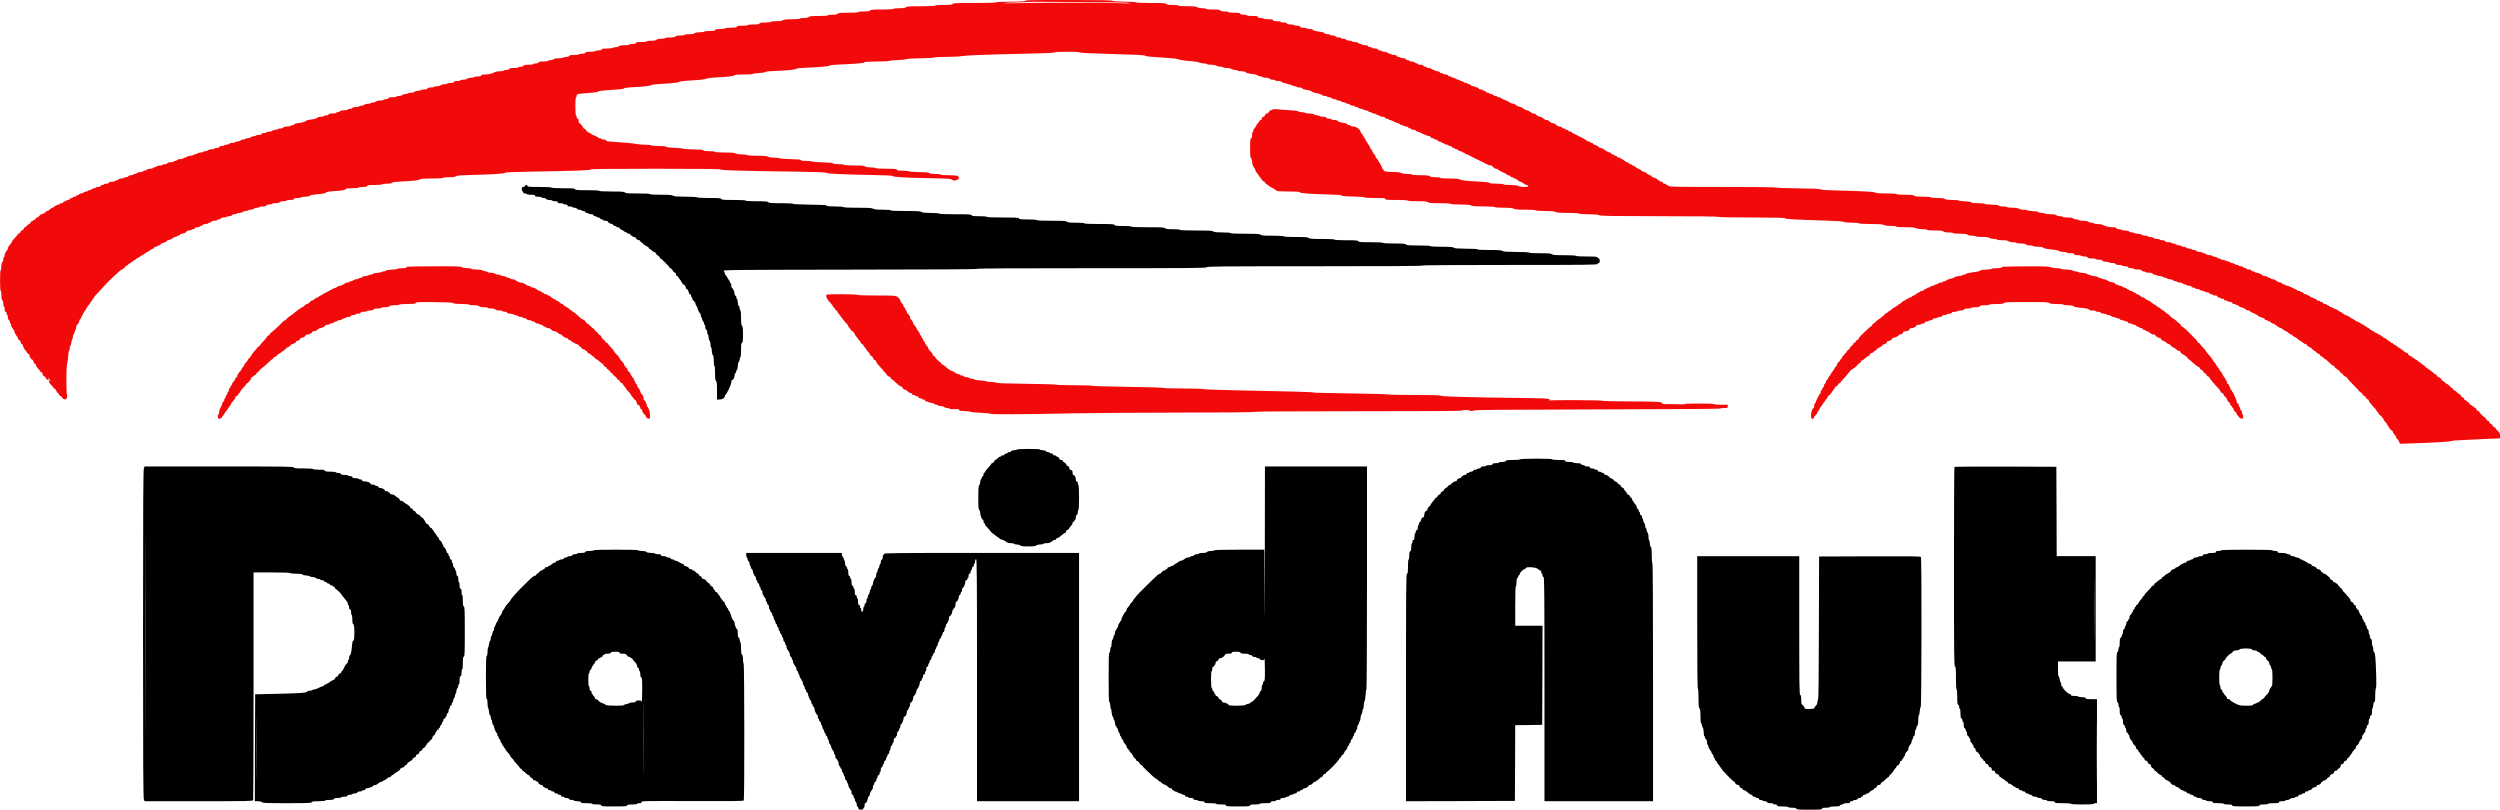
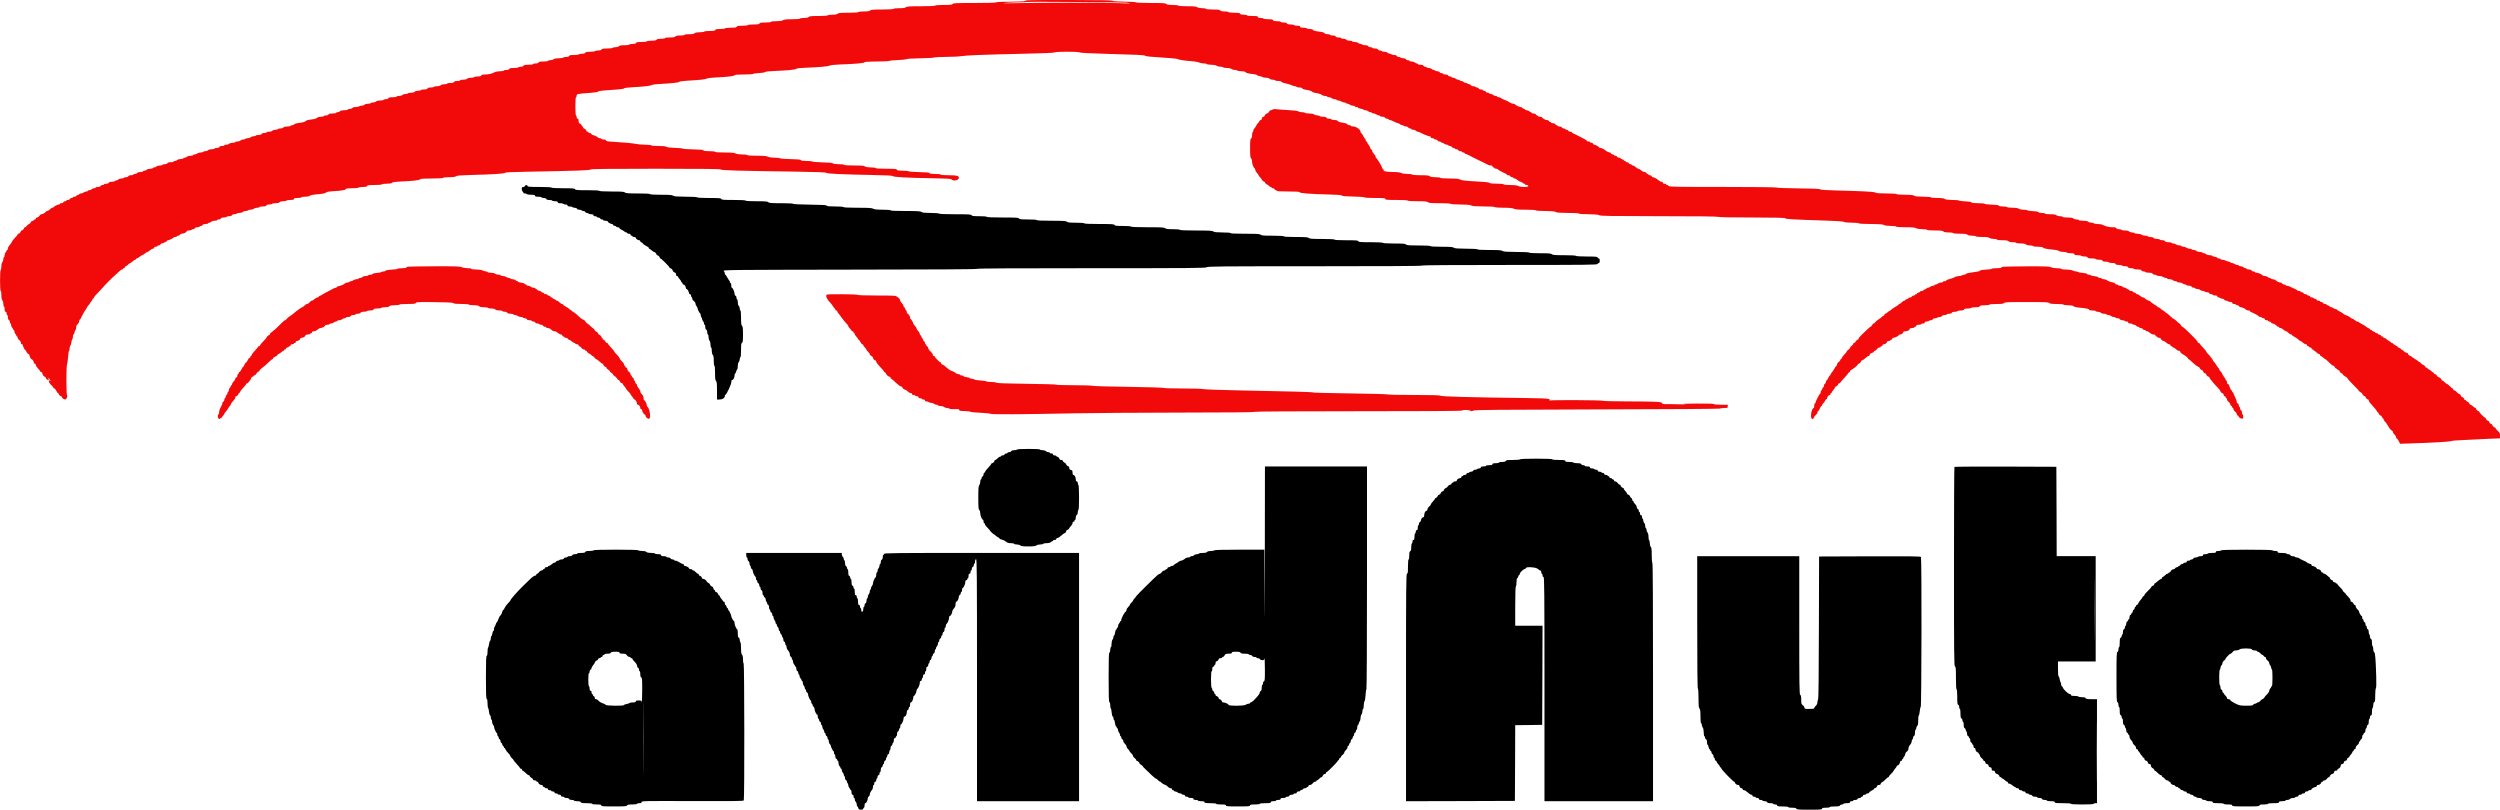
<svg xmlns="http://www.w3.org/2000/svg" viewBox="442.95 2119.373 3846.05 1245.627">
  <path d="M20245 28803 c-22 -3 -44 -8 -50 -13 -6 -5 -105 -9 -220 -10 -123 0 -213 -4 -219 -10 -6 -6 -136 -10 -338 -10 -283 0 -329 -2 -334 -15 -5 -12 -30 -15 -134 -15 -75 0 -131 -4 -135 -10 -4 -6 -88 -10 -220 -10 -176 0 -216 -3 -229 -15 -11 -11 -37 -15 -100 -15 -47 0 -88 -4 -91 -10 -4 -6 -73 -10 -175 -10 -136 0 -171 -3 -184 -15 -10 -11 -37 -15 -95 -15 -44 0 -83 -4 -86 -10 -4 -6 -67 -10 -155 -10 -119 0 -152 -3 -164 -15 -10 -10 -35 -15 -80 -15 -36 0 -68 -4 -71 -10 -4 -6 -63 -10 -144 -10 -111 0 -141 -3 -151 -15 -8 -10 -31 -15 -71 -15 -32 0 -61 -4 -64 -10 -4 -6 -56 -10 -124 -10 -88 0 -122 -4 -137 -15 -13 -10 -45 -14 -101 -15 -49 0 -83 -4 -83 -10 0 -6 -35 -10 -85 -10 -67 0 -87 -3 -91 -15 -5 -12 -25 -15 -89 -15 -46 0 -87 -4 -90 -10 -3 -5 -42 -10 -86 -10 -62 0 -81 -3 -85 -15 -5 -12 -25 -15 -89 -15 -46 0 -87 -4 -90 -10 -3 -5 -38 -10 -76 -10 -53 0 -71 -4 -75 -15 -5 -12 -24 -15 -84 -15 -44 0 -82 -4 -85 -10 -3 -5 -35 -10 -70 -10 -43 0 -68 -5 -79 -15 -10 -11 -36 -15 -85 -15 -41 0 -71 -4 -71 -10 0 -6 -28 -10 -64 -10 -44 0 -67 -5 -76 -15 -9 -11 -33 -15 -86 -15 -43 0 -74 -4 -74 -10 0 -6 -26 -10 -59 -10 -40 0 -63 -5 -71 -15 -9 -11 -32 -15 -81 -15 -39 0 -69 -4 -69 -10 0 -6 -33 -10 -80 -10 -62 0 -82 -3 -86 -15 -4 -11 -21 -15 -55 -15 -27 0 -49 -4 -49 -10 0 -6 -31 -10 -74 -10 -53 0 -77 -4 -86 -15 -7 -9 -29 -15 -51 -15 -21 0 -41 -4 -44 -10 -3 -5 -42 -10 -86 -10 -62 0 -81 -3 -85 -15 -4 -10 -20 -15 -49 -15 -24 0 -47 -4 -50 -10 -3 -5 -38 -10 -76 -10 -53 0 -71 -4 -75 -15 -4 -10 -20 -15 -49 -15 -24 0 -47 -4 -50 -10 -3 -5 -38 -10 -76 -10 -53 0 -71 -4 -75 -15 -4 -10 -20 -15 -44 -15 -22 0 -42 -4 -45 -10 -3 -5 -35 -10 -70 -10 -43 0 -68 -5 -79 -15 -8 -8 -31 -15 -50 -15 -20 0 -36 -4 -36 -10 0 -6 -30 -10 -70 -10 -54 0 -72 -4 -76 -15 -4 -10 -20 -15 -45 -15 -21 0 -39 -4 -39 -10 0 -6 -30 -10 -70 -10 -54 0 -72 -4 -76 -15 -4 -9 -19 -15 -39 -15 -19 0 -37 -4 -40 -10 -3 -5 -35 -10 -71 -10 -48 0 -66 -4 -70 -15 -4 -10 -20 -15 -45 -15 -21 0 -39 -4 -39 -10 0 -5 -25 -10 -56 -10 -31 0 -68 -6 -82 -14 -47 -24 -97 -36 -151 -36 -37 0 -53 -4 -57 -15 -4 -10 -21 -15 -54 -15 -27 0 -52 -4 -55 -10 -3 -5 -26 -10 -50 -10 -25 0 -50 -6 -59 -15 -9 -9 -33 -15 -60 -15 -25 0 -46 -4 -46 -10 0 -5 -20 -10 -45 -10 -31 0 -47 -5 -51 -15 -4 -11 -21 -15 -55 -15 -27 0 -49 -4 -49 -10 0 -5 -20 -10 -44 -10 -26 0 -48 -6 -56 -15 -8 -9 -29 -15 -56 -15 -23 0 -46 -4 -49 -10 -3 -5 -26 -10 -50 -10 -29 0 -45 -5 -49 -15 -4 -10 -20 -15 -50 -15 -25 0 -48 -4 -51 -10 -3 -5 -23 -10 -44 -10 -22 0 -44 -6 -51 -15 -8 -9 -29 -15 -56 -15 -23 0 -46 -4 -49 -10 -3 -5 -21 -10 -39 -10 -19 0 -39 -7 -46 -15 -7 -9 -29 -15 -51 -15 -22 0 -39 -4 -39 -10 0 -6 -27 -10 -60 -10 -45 0 -62 -4 -66 -15 -4 -9 -19 -15 -40 -15 -19 0 -34 -4 -34 -10 0 -5 -22 -10 -49 -10 -31 0 -55 -6 -65 -15 -8 -8 -28 -15 -45 -15 -16 0 -33 -4 -36 -10 -3 -5 -24 -10 -45 -10 -21 0 -45 -7 -54 -15 -8 -8 -28 -15 -45 -15 -16 0 -33 -4 -36 -10 -3 -5 -26 -10 -49 -10 -27 0 -48 -6 -56 -15 -7 -8 -25 -15 -41 -15 -16 0 -29 -4 -29 -10 0 -5 -24 -10 -54 -10 -35 0 -58 -5 -66 -15 -7 -8 -23 -15 -36 -15 -13 0 -24 -4 -24 -10 0 -5 -25 -10 -55 -10 -40 0 -57 -4 -61 -15 -4 -9 -19 -15 -40 -15 -19 0 -34 -4 -34 -10 0 -5 -20 -10 -44 -10 -25 0 -48 -6 -55 -14 -12 -15 -47 -24 -121 -32 -25 -3 -49 -11 -55 -18 -12 -15 -52 -26 -120 -33 -28 -3 -54 -11 -58 -19 -4 -8 -19 -14 -32 -14 -14 0 -25 -4 -25 -10 0 -5 -22 -10 -49 -10 -31 0 -53 -5 -61 -15 -7 -8 -27 -15 -46 -15 -18 0 -36 -4 -39 -10 -3 -5 -21 -10 -39 -10 -19 0 -39 -7 -46 -15 -7 -9 -29 -15 -51 -15 -22 0 -39 -4 -39 -10 0 -5 -16 -10 -35 -10 -22 0 -38 -6 -41 -15 -4 -10 -20 -15 -44 -15 -22 0 -42 -4 -45 -10 -3 -5 -19 -10 -35 -10 -16 0 -35 -7 -44 -15 -8 -8 -28 -15 -45 -15 -16 0 -33 -4 -36 -10 -3 -5 -19 -10 -34 -10 -16 0 -34 -7 -41 -15 -7 -8 -28 -15 -46 -15 -19 0 -34 -4 -34 -10 0 -5 -18 -10 -39 -10 -22 0 -46 -7 -55 -15 -8 -8 -28 -15 -45 -15 -17 0 -31 -4 -31 -10 0 -5 -16 -10 -35 -10 -22 0 -38 -6 -41 -15 -4 -9 -19 -15 -40 -15 -19 0 -34 -4 -34 -10 0 -5 -20 -10 -44 -10 -26 0 -48 -6 -56 -15 -7 -8 -25 -15 -41 -15 -15 0 -31 -4 -34 -10 -3 -5 -21 -10 -39 -10 -18 0 -41 -7 -52 -15 -10 -8 -29 -15 -41 -15 -13 0 -23 -4 -23 -10 0 -5 -18 -10 -39 -10 -22 0 -46 -7 -55 -15 -8 -8 -24 -15 -35 -15 -12 0 -21 -4 -21 -10 0 -5 -18 -10 -39 -10 -22 0 -46 -7 -55 -15 -8 -8 -24 -15 -35 -15 -12 0 -21 -4 -21 -10 0 -5 -20 -10 -45 -10 -31 0 -47 -5 -51 -15 -4 -9 -19 -15 -40 -15 -19 0 -34 -4 -34 -10 0 -5 -18 -10 -39 -10 -22 0 -46 -7 -55 -15 -8 -8 -24 -15 -35 -15 -12 0 -21 -4 -21 -10 0 -5 -18 -10 -39 -10 -22 0 -46 -7 -55 -15 -8 -8 -24 -15 -35 -15 -12 0 -21 -4 -21 -10 0 -5 -17 -10 -39 -10 -22 0 -44 -6 -51 -15 -7 -8 -23 -15 -36 -15 -13 0 -24 -4 -24 -10 0 -5 -16 -10 -35 -10 -22 0 -38 -6 -41 -15 -4 -8 -19 -15 -34 -15 -16 0 -32 -4 -35 -10 -3 -5 -21 -10 -39 -10 -19 0 -39 -7 -46 -15 -7 -8 -21 -15 -31 -15 -10 0 -21 -4 -24 -10 -3 -5 -24 -10 -46 -10 -26 0 -42 -5 -45 -15 -4 -9 -19 -15 -40 -15 -19 0 -34 -4 -34 -10 0 -5 -11 -10 -24 -10 -13 0 -26 -7 -30 -15 -3 -9 -19 -15 -41 -15 -19 0 -35 -4 -35 -10 0 -5 -11 -10 -24 -10 -13 0 -29 -7 -36 -15 -7 -8 -23 -15 -36 -15 -13 0 -24 -4 -24 -10 0 -5 -11 -10 -24 -10 -14 0 -31 -7 -40 -15 -8 -8 -26 -15 -40 -15 -14 0 -26 -4 -26 -9 0 -5 -11 -12 -25 -15 -14 -4 -25 -11 -25 -16 0 -6 -11 -10 -25 -10 -14 0 -25 -4 -25 -10 0 -5 -9 -10 -20 -10 -11 0 -23 -7 -26 -15 -4 -8 -17 -15 -30 -15 -13 0 -24 -4 -24 -10 0 -5 -9 -10 -20 -10 -11 0 -23 -7 -26 -15 -4 -8 -17 -15 -30 -15 -13 0 -24 -4 -24 -10 0 -5 -7 -10 -16 -10 -18 0 -77 -31 -82 -42 -2 -5 -10 -8 -17 -8 -8 0 -25 -11 -39 -25 -14 -14 -32 -25 -40 -25 -8 0 -19 -6 -23 -12 -10 -17 -49 -38 -68 -38 -8 0 -22 -11 -31 -25 -9 -14 -25 -25 -35 -25 -11 0 -19 -7 -19 -15 0 -8 -7 -15 -15 -15 -8 0 -15 -4 -15 -9 0 -5 -11 -12 -25 -15 -14 -4 -25 -13 -25 -21 0 -9 -10 -19 -22 -24 -13 -5 -30 -18 -38 -30 -8 -12 -20 -21 -27 -21 -7 0 -13 -5 -13 -11 0 -14 -25 -39 -39 -39 -6 0 -11 -5 -11 -11 0 -14 -25 -39 -39 -39 -6 0 -11 -5 -11 -11 0 -6 -15 -25 -33 -42 -31 -31 -50 -57 -64 -87 -4 -8 -17 -26 -30 -40 -13 -14 -23 -35 -23 -47 0 -13 -4 -23 -10 -23 -5 0 -10 -5 -10 -11 0 -6 -7 -17 -15 -25 -8 -9 -15 -29 -15 -45 0 -16 -4 -29 -10 -29 -5 0 -10 -14 -10 -31 0 -17 -7 -37 -15 -45 -9 -10 -15 -34 -15 -64 0 -27 -4 -52 -10 -55 -14 -8 -14 -325 0 -325 6 0 10 -28 10 -64 0 -44 5 -69 15 -80 8 -8 15 -32 15 -55 0 -23 5 -41 10 -41 6 0 10 -18 10 -40 0 -29 4 -40 15 -40 9 0 15 -9 15 -25 0 -14 5 -25 10 -25 6 0 10 -16 10 -35 0 -22 6 -38 15 -41 8 -4 15 -17 15 -30 0 -13 5 -24 10 -24 6 0 10 -11 10 -24 0 -14 7 -31 15 -40 8 -8 15 -19 15 -25 0 -6 5 -11 10 -11 6 0 10 -11 10 -24 0 -13 7 -29 15 -36 8 -7 15 -19 15 -26 0 -8 5 -14 10 -14 6 0 10 -8 10 -19 0 -10 11 -27 25 -37 14 -10 25 -29 25 -41 0 -14 6 -23 15 -23 8 0 15 -6 15 -13 0 -18 29 -77 38 -77 4 0 13 -13 20 -30 8 -16 20 -30 28 -30 8 0 14 -6 14 -13 0 -20 24 -67 34 -67 13 0 35 -33 36 -52 0 -10 7 -18 15 -18 8 0 15 -9 15 -19 0 -11 16 -36 35 -55 19 -20 35 -41 35 -46 0 -6 7 -10 15 -10 8 0 15 -8 15 -17 1 -22 23 -53 39 -53 6 0 11 -5 11 -11 0 -14 25 -39 39 -39 15 0 14 13 -2 30 -10 12 -9 12 6 0 10 -7 23 -23 29 -34 10 -19 10 -20 -5 -7 -15 12 -17 11 -17 -9 0 -13 15 -37 35 -56 19 -18 35 -37 35 -43 0 -6 6 -11 14 -11 7 0 21 -16 30 -35 9 -19 21 -35 26 -35 6 0 10 -5 10 -11 0 -14 25 -39 39 -39 6 0 11 -5 11 -11 0 -15 30 -38 50 -39 20 0 44 50 30 64 -13 13 -13 451 0 475 5 10 12 62 16 115 4 53 11 96 15 96 5 0 9 15 9 34 0 19 4 37 9 41 6 3 13 26 17 50 3 25 10 48 15 51 5 3 9 21 9 40 0 19 4 34 10 34 5 0 12 16 16 35 3 19 10 35 15 35 5 0 9 16 9 35 0 18 6 38 12 42 17 10 38 49 38 68 0 8 3 15 8 15 4 0 20 27 35 60 16 33 34 66 40 73 7 6 21 29 32 50 11 20 22 37 26 37 3 0 14 16 25 35 10 19 22 35 26 35 5 0 8 7 8 15 0 8 4 15 9 15 5 0 12 9 16 20 3 10 37 51 76 89 38 39 69 72 69 74 0 6 161 167 166 167 2 0 27 23 54 50 27 28 57 50 65 50 8 0 15 5 15 10 0 6 7 10 15 10 8 0 15 7 15 15 0 8 5 15 11 15 6 0 17 6 24 13 31 27 44 37 50 37 4 0 13 6 20 13 33 29 45 37 55 37 5 0 10 5 10 10 0 6 6 10 13 10 8 0 27 11 43 25 16 14 34 25 40 25 6 0 24 11 40 25 16 14 34 25 41 25 7 0 24 11 39 25 15 14 35 25 45 25 11 0 19 7 19 15 0 9 9 15 25 15 14 0 25 5 25 10 0 6 9 10 20 10 11 0 23 7 26 15 4 8 11 15 17 15 18 0 87 33 87 42 0 4 5 8 12 8 18 0 88 33 88 42 0 4 11 8 25 8 14 0 25 5 25 10 0 6 9 10 20 10 11 0 23 7 26 15 4 8 16 15 28 15 30 0 76 22 76 38 0 7 14 12 34 12 19 0 38 5 41 10 3 6 15 10 26 10 11 0 22 7 25 15 4 9 19 15 40 15 19 0 34 5 34 10 0 6 9 10 20 10 11 0 23 7 26 15 4 10 20 15 45 15 21 0 39 5 39 10 0 6 8 10 19 10 10 0 24 7 31 15 7 9 29 15 51 15 22 0 39 5 39 10 0 6 11 10 25 10 14 0 28 7 31 15 4 10 20 15 44 15 22 0 42 5 45 10 3 6 22 10 41 10 22 0 37 6 40 15 4 9 19 15 40 15 19 0 34 5 34 10 0 6 18 10 39 10 22 0 46 7 55 15 8 8 28 15 45 15 16 0 33 5 36 10 3 6 21 10 40 10 18 0 40 7 49 15 8 8 31 15 50 15 20 0 36 5 36 10 0 6 23 10 50 10 36 0 52 4 56 15 4 10 20 15 44 15 22 0 42 5 45 10 3 6 28 10 54 10 31 0 53 5 61 15 8 9 29 15 56 15 23 0 46 5 49 10 3 6 31 10 61 10 41 0 54 4 54 15 0 11 13 15 54 15 30 0 58 5 61 10 3 6 30 10 60 10 33 0 59 5 68 14 8 8 43 16 83 20 111 8 158 17 170 31 6 9 42 15 100 19 141 8 195 17 201 32 4 11 28 14 98 14 52 0 97 4 100 10 3 6 33 10 66 10 44 0 61 4 65 15 5 12 27 15 114 15 62 0 111 4 115 10 3 6 37 10 74 10 48 0 72 4 81 14 8 11 45 16 138 20 172 6 278 18 294 34 9 9 59 12 179 12 101 0 170 4 174 10 3 6 45 10 93 10 61 0 94 5 108 15 16 11 69 15 225 19 333 8 519 20 527 33 5 8 100 13 332 17 807 15 969 21 982 34 9 9 224 12 1003 12 779 0 994 -3 1003 -12 13 -13 252 -20 1187 -33 299 -5 424 -10 434 -18 16 -14 239 -24 706 -33 222 -4 312 -9 317 -17 9 -15 219 -27 602 -33 235 -4 291 -7 303 -19 30 -31 113 -12 113 25 0 32 -33 40 -159 40 -74 0 -121 4 -121 10 0 6 -35 10 -84 10 -59 0 -86 4 -88 13 -4 9 -47 13 -159 15 -85 2 -158 8 -163 13 -6 5 -47 9 -92 9 -64 0 -83 3 -88 15 -4 12 -32 15 -166 15 -100 0 -160 4 -160 10 0 6 -31 10 -72 10 -48 1 -80 6 -92 15 -15 12 -53 15 -167 15 -88 0 -150 4 -154 10 -3 6 -41 10 -84 10 -48 0 -82 5 -89 13 -9 8 -60 13 -160 15 -81 2 -151 8 -157 13 -5 5 -46 9 -91 9 -57 0 -84 4 -86 13 -4 9 -47 13 -159 15 -85 2 -158 8 -164 13 -5 5 -41 9 -81 9 -44 0 -83 6 -100 15 -22 11 -65 15 -171 15 -84 0 -144 4 -148 10 -3 6 -39 10 -79 10 -46 0 -85 6 -102 15 -22 11 -65 15 -171 15 -89 0 -143 4 -143 10 0 6 -36 10 -89 10 -63 0 -91 4 -93 13 -4 9 -47 13 -161 15 -86 2 -157 7 -157 12 0 4 -54 9 -120 11 -77 3 -123 8 -132 17 -8 8 -47 12 -119 12 -61 0 -111 4 -114 10 -3 6 -48 10 -98 10 -51 1 -112 6 -137 12 -44 10 -180 23 -367 34 -72 4 -93 9 -93 20 0 9 -11 14 -35 14 -19 0 -35 5 -35 10 0 6 -11 10 -25 10 -14 0 -25 4 -25 8 0 9 -69 42 -87 42 -6 0 -13 7 -17 15 -3 8 -15 15 -26 15 -11 0 -20 5 -20 10 0 6 -7 10 -15 10 -8 0 -15 5 -15 11 0 14 -25 39 -39 39 -6 0 -11 7 -11 15 0 8 -4 15 -9 15 -5 0 -12 9 -16 19 -3 11 -15 23 -26 26 -14 5 -19 15 -19 41 0 24 -5 34 -15 34 -9 0 -15 9 -15 25 0 14 -4 25 -10 25 -6 0 -10 53 -10 140 0 87 4 140 10 140 6 0 10 11 10 24 0 27 11 29 218 44 60 4 106 12 110 19 4 6 44 14 92 17 247 16 301 22 308 32 4 7 54 14 127 18 170 8 281 21 297 33 7 6 63 14 123 17 183 9 296 21 303 33 4 6 56 13 117 17 205 12 292 21 306 33 8 6 66 14 134 17 174 7 288 21 293 34 2 8 46 12 142 12 76 0 141 4 144 9 3 5 44 11 92 13 47 2 89 9 93 16 4 7 58 13 141 16 197 7 330 20 338 33 5 8 57 14 147 17 198 7 352 21 367 33 7 7 76 14 158 17 244 9 373 20 377 33 3 8 58 12 185 13 99 0 188 4 197 9 9 5 69 11 133 13 64 2 122 9 130 14 7 6 97 12 208 13 106 2 205 7 218 12 13 5 98 9 190 10 92 0 194 5 227 11 78 13 359 24 949 37 306 6 483 14 490 21 14 14 368 14 382 0 7 -7 154 -15 380 -21 528 -15 617 -19 631 -31 12 -10 74 -16 383 -36 58 -4 111 -11 119 -16 17 -11 120 -26 221 -32 41 -3 89 -12 107 -20 17 -7 49 -14 71 -14 23 0 44 -4 47 -10 3 -5 34 -10 68 -10 39 -1 69 -6 81 -15 11 -8 37 -15 57 -15 21 0 41 -4 44 -10 3 -5 30 -10 58 -10 30 0 60 -7 71 -15 11 -8 34 -15 52 -15 18 0 36 -4 39 -10 3 -5 30 -10 59 -10 34 0 58 -5 65 -14 12 -14 47 -23 134 -32 26 -3 47 -10 47 -15 0 -5 18 -12 40 -15 22 -4 43 -11 46 -15 3 -5 25 -9 48 -9 27 0 48 -6 56 -15 7 -8 27 -15 46 -15 18 0 36 -4 39 -10 3 -5 26 -10 50 -10 25 0 45 -5 48 -13 2 -7 33 -18 68 -25 35 -8 76 -20 91 -28 14 -8 35 -14 46 -14 12 0 24 -4 27 -10 3 -5 23 -10 45 -10 23 0 40 -5 43 -14 3 -8 23 -16 44 -19 62 -9 97 -19 108 -33 6 -6 26 -14 45 -17 61 -9 94 -20 108 -34 7 -7 26 -13 42 -13 16 0 32 -4 35 -10 3 -5 17 -10 31 -10 14 0 32 -7 40 -15 9 -8 29 -15 45 -15 16 0 29 -4 29 -10 0 -5 12 -10 28 -10 15 0 36 -7 46 -15 11 -8 30 -15 42 -15 13 0 26 -4 29 -10 3 -5 15 -10 26 -10 11 0 27 -7 35 -15 9 -8 29 -15 45 -15 16 0 29 -4 29 -10 0 -5 11 -10 25 -10 14 0 25 -4 25 -10 0 -5 18 -13 40 -16 22 -4 43 -11 46 -15 3 -5 16 -9 30 -9 14 0 32 -7 40 -15 9 -8 24 -15 34 -15 10 0 22 -4 25 -10 3 -5 16 -10 28 -10 12 0 31 -7 41 -15 11 -8 28 -15 38 -15 10 0 18 -4 18 -10 0 -5 16 -10 35 -10 22 0 38 -6 41 -15 4 -8 17 -15 30 -15 13 0 24 -4 24 -10 0 -5 8 -10 19 -10 10 0 39 -11 65 -25 26 -14 54 -25 62 -25 9 0 22 -7 30 -15 9 -8 24 -15 34 -15 10 0 22 -4 25 -10 3 -5 19 -10 35 -10 15 0 30 -7 34 -15 3 -8 15 -15 26 -15 11 0 20 -4 20 -10 0 -5 13 -10 29 -10 16 0 34 -7 41 -15 7 -8 19 -15 26 -15 8 0 22 -4 32 -9 51 -28 133 -61 151 -61 12 0 21 -7 21 -15 0 -9 9 -15 25 -15 14 0 25 -4 25 -10 0 -5 11 -10 24 -10 13 0 26 -7 30 -15 3 -8 14 -15 25 -15 11 0 23 -4 26 -10 3 -5 13 -10 21 -10 9 0 22 -7 30 -15 9 -8 26 -15 40 -15 13 0 24 -4 24 -10 0 -5 11 -10 24 -10 13 0 26 -7 30 -15 3 -8 15 -15 26 -15 11 0 20 -4 20 -10 0 -5 11 -10 24 -10 13 0 26 -7 30 -15 3 -8 17 -15 31 -15 14 0 25 -4 25 -10 0 -5 9 -10 20 -10 11 0 20 -4 20 -10 0 -5 12 -13 28 -16 15 -4 41 -16 57 -26 17 -10 37 -21 45 -24 15 -6 160 -77 190 -93 8 -4 25 -13 37 -19 13 -7 34 -12 48 -12 16 0 25 -6 25 -15 0 -8 7 -15 15 -15 8 0 15 -4 15 -10 0 -5 11 -10 25 -10 14 0 25 -3 25 -8 0 -4 17 -16 38 -26 20 -10 44 -22 52 -27 8 -5 23 -12 33 -15 9 -4 17 -10 17 -15 0 -5 11 -9 24 -9 13 0 26 -7 30 -15 3 -8 15 -15 26 -15 11 0 20 -4 20 -10 0 -5 9 -10 19 -10 11 0 32 -11 47 -25 15 -14 35 -25 44 -25 10 0 23 -7 30 -15 7 -8 19 -15 26 -15 8 0 14 -4 14 -10 0 -5 11 -10 25 -10 16 0 25 -6 25 -15 0 -21 -117 -21 -156 0 -20 10 -60 15 -126 15 -59 0 -98 4 -98 10 0 6 -41 10 -103 10 -69 0 -107 4 -115 13 -8 8 -63 15 -155 19 -212 11 -279 18 -301 34 -15 10 -56 14 -158 14 -80 0 -139 4 -143 10 -3 6 -38 10 -76 10 -49 0 -75 5 -85 15 -12 12 -43 15 -139 15 -72 0 -126 4 -130 10 -3 6 -37 10 -74 10 -42 0 -80 6 -97 15 -20 10 -61 15 -134 15 -104 1 -140 11 -140 39 0 6 -4 11 -10 11 -5 0 -10 7 -10 16 0 18 -78 147 -92 152 -4 2 -8 12 -8 23 0 11 -7 22 -15 25 -8 4 -15 12 -15 20 0 8 -4 14 -10 14 -5 0 -10 9 -10 20 0 11 -7 23 -15 26 -8 4 -15 13 -15 22 0 8 -11 30 -25 48 -14 18 -25 37 -25 43 0 6 -4 11 -10 11 -5 0 -10 6 -10 14 0 8 -6 21 -12 28 -7 7 -22 30 -32 51 -11 20 -23 37 -28 37 -4 0 -8 8 -8 19 0 32 -68 81 -112 81 -21 0 -38 5 -38 10 0 6 -11 10 -24 10 -13 0 -26 6 -29 14 -3 8 -23 16 -44 19 -65 9 -98 19 -106 33 -5 9 -26 14 -52 14 -25 0 -45 5 -45 10 0 6 -16 10 -35 10 -22 0 -38 6 -41 15 -4 11 -21 15 -55 15 -27 0 -49 5 -49 10 0 6 -15 10 -32 10 -18 0 -42 7 -52 15 -12 9 -42 15 -77 15 -32 0 -61 5 -64 10 -3 6 -25 10 -49 10 -23 0 -48 6 -54 13 -8 7 -62 15 -150 19 -75 4 -159 10 -185 14 -31 4 -53 2 -60 -5 -6 -6 -18 -11 -27 -11 -9 0 -23 -11 -30 -25 -7 -14 -22 -25 -32 -25 -10 0 -22 -11 -27 -24 -5 -13 -19 -26 -30 -29 -13 -3 -21 -13 -21 -26 0 -12 -6 -21 -15 -21 -9 0 -21 -11 -27 -25 -6 -14 -15 -25 -19 -25 -4 0 -16 -17 -25 -37 -10 -21 -24 -42 -31 -46 -7 -4 -13 -17 -13 -27 0 -10 -4 -22 -10 -25 -5 -3 -10 -26 -10 -50 0 -29 -5 -45 -15 -49 -12 -4 -15 -31 -15 -149 0 -116 3 -147 15 -157 8 -7 15 -29 15 -50 0 -36 22 -94 41 -105 5 -4 9 -14 9 -24 0 -10 11 -30 25 -45 14 -15 25 -31 25 -35 0 -4 11 -20 25 -35 14 -15 25 -29 25 -32 0 -10 28 -34 39 -34 6 0 11 -6 11 -13 0 -8 12 -20 28 -28 15 -8 31 -20 35 -26 4 -7 15 -13 22 -13 8 0 15 -4 15 -10 0 -5 9 -10 20 -10 11 0 23 -7 26 -15 4 -8 12 -15 20 -15 8 0 14 -4 14 -10 0 -6 65 -10 174 -10 131 0 175 -3 178 -12 5 -15 160 -27 448 -34 136 -3 197 -8 202 -17 5 -8 58 -13 178 -15 96 -2 170 -7 170 -13 0 -5 68 -9 160 -9 136 0 160 -2 160 -15 0 -13 25 -15 169 -15 103 0 172 -4 176 -10 4 -6 65 -10 151 -10 116 0 148 -3 160 -15 13 -12 47 -15 179 -15 98 0 166 -4 170 -10 4 -6 65 -10 148 -10 104 -1 149 -5 167 -15 19 -11 66 -14 192 -15 100 0 169 -4 173 -10 4 -6 60 -10 134 -10 95 0 136 -4 157 -15 22 -11 66 -15 181 -15 90 0 154 -4 158 -10 4 -6 63 -10 143 -10 100 -1 144 -5 162 -15 19 -11 66 -14 193 -15 104 0 167 -4 167 -10 0 -6 54 -10 143 -10 104 -1 149 -5 167 -15 21 -12 163 -14 918 -15 563 0 900 -4 912 -10 11 -6 214 -10 523 -10 384 -1 507 -4 510 -13 4 -12 101 -18 627 -35 167 -5 263 -12 277 -20 13 -7 62 -12 122 -12 56 0 103 -4 106 -10 4 -6 76 -10 183 -10 135 -1 183 -4 202 -15 16 -9 55 -14 108 -15 48 0 82 -4 82 -10 0 -6 53 -10 139 -10 104 0 146 -4 167 -15 17 -9 56 -15 96 -15 37 0 70 -4 73 -10 4 -6 55 -10 121 -10 89 0 119 -3 130 -15 11 -10 36 -15 79 -15 35 0 67 -4 70 -10 3 -6 50 -10 106 -10 76 0 104 -4 115 -15 10 -10 35 -15 69 -15 30 0 57 -4 60 -10 3 -6 48 -10 99 -10 66 0 98 -4 112 -15 10 -8 40 -15 67 -15 26 0 47 -4 47 -10 0 -6 34 -10 81 -10 58 0 85 -4 95 -15 10 -9 34 -15 64 -15 27 0 52 -4 55 -10 3 -5 35 -10 71 -10 45 0 70 -5 80 -15 9 -9 34 -15 59 -15 24 0 47 -4 50 -10 3 -5 37 -10 74 -10 47 0 72 -4 80 -14 7 -8 35 -17 64 -20 140 -15 163 -19 182 -32 11 -8 41 -14 67 -14 26 0 50 -4 53 -10 3 -5 31 -10 61 -10 41 0 54 -4 54 -15 0 -11 12 -15 49 -15 28 0 53 -4 56 -10 3 -5 26 -10 50 -10 29 0 45 -5 49 -15 4 -11 21 -15 66 -15 33 0 60 -4 60 -10 0 -5 22 -10 49 -10 34 0 51 -4 55 -15 4 -10 20 -15 51 -15 25 0 45 -4 45 -10 0 -5 22 -10 49 -10 34 0 51 -4 55 -15 4 -10 20 -15 50 -15 25 0 48 -4 51 -10 3 -5 24 -10 46 -10 26 0 42 -5 45 -15 4 -10 20 -15 44 -15 22 0 42 -4 45 -10 3 -5 30 -10 60 -10 38 0 54 -4 59 -15 3 -8 16 -15 30 -15 14 0 28 -4 31 -10 3 -5 28 -10 55 -10 33 0 50 -5 54 -15 3 -8 16 -15 30 -15 14 0 28 -4 31 -10 3 -5 23 -10 43 -10 20 0 46 -7 56 -15 11 -8 30 -15 43 -15 13 0 23 -4 23 -10 0 -5 16 -10 36 -10 19 0 42 -7 50 -15 9 -8 26 -15 40 -15 13 0 24 -4 24 -10 0 -5 16 -10 36 -10 19 0 42 -7 50 -15 9 -8 24 -15 34 -15 10 0 22 -4 25 -10 3 -5 21 -10 40 -10 20 0 35 -6 39 -15 3 -8 17 -15 31 -15 14 0 25 -4 25 -10 0 -5 14 -10 31 -10 17 0 37 -7 45 -15 9 -8 26 -15 39 -15 13 0 27 -4 30 -10 3 -5 20 -10 36 -10 17 0 32 -6 35 -15 4 -8 17 -15 30 -15 13 0 24 -4 24 -10 0 -5 16 -10 35 -10 24 0 35 -5 35 -15 0 -8 9 -15 19 -15 11 0 23 -4 26 -10 3 -5 17 -10 31 -10 14 0 27 -7 30 -15 4 -8 17 -15 29 -15 13 0 27 -4 30 -10 3 -5 19 -10 36 -10 19 0 29 -5 29 -15 0 -9 9 -15 24 -15 14 0 28 -4 31 -10 3 -5 14 -10 25 -10 10 0 20 -7 24 -15 3 -8 14 -15 24 -15 22 0 79 -27 87 -41 4 -5 17 -9 31 -9 13 0 24 -4 24 -9 0 -5 8 -11 18 -15 9 -3 24 -10 32 -15 8 -5 29 -15 45 -22 17 -8 34 -20 38 -26 4 -7 17 -13 27 -13 10 0 22 -4 25 -10 3 -5 15 -10 26 -10 10 0 19 -7 19 -15 0 -9 9 -15 25 -15 14 0 25 -4 25 -10 0 -5 9 -10 20 -10 11 0 23 -7 26 -15 4 -8 12 -15 20 -15 18 0 57 -22 67 -37 4 -7 15 -13 22 -13 8 0 15 -4 15 -10 0 -5 9 -10 19 -10 11 0 32 -11 47 -25 15 -14 33 -25 41 -25 8 0 24 -11 37 -25 13 -14 31 -25 40 -25 9 0 16 -4 16 -10 0 -5 17 -17 38 -27 20 -10 47 -28 58 -40 12 -13 26 -23 32 -23 6 0 23 -11 38 -25 15 -14 35 -25 45 -25 11 0 19 -7 19 -15 0 -8 7 -15 15 -15 8 0 15 -4 15 -10 0 -5 9 -10 20 -10 11 0 20 -7 20 -15 0 -8 7 -15 15 -15 8 0 15 -4 15 -10 0 -5 5 -10 10 -10 6 0 21 -11 34 -25 13 -14 31 -25 40 -25 9 0 16 -7 16 -15 0 -8 5 -15 10 -15 6 0 23 -11 38 -25 15 -14 30 -25 35 -25 4 0 30 -22 56 -50 26 -27 55 -50 64 -50 9 0 18 -9 22 -19 3 -11 15 -23 26 -26 10 -4 19 -11 19 -16 0 -5 7 -9 15 -9 8 0 15 -5 15 -11 0 -14 25 -39 39 -39 6 0 11 -6 11 -14 0 -7 16 -21 35 -30 19 -9 35 -22 35 -28 0 -6 41 -52 90 -101 50 -49 90 -92 90 -96 0 -4 11 -14 25 -21 14 -7 25 -17 25 -22 0 -13 26 -38 39 -38 6 0 11 -5 11 -11 0 -14 25 -39 39 -39 6 0 11 -8 11 -19 0 -10 27 -46 59 -79 33 -34 62 -71 66 -82 3 -11 11 -20 16 -20 5 0 9 -5 9 -11 0 -14 25 -39 39 -39 6 0 11 -7 11 -15 0 -8 4 -15 9 -15 5 0 13 -10 17 -22 4 -13 14 -30 23 -38 16 -15 23 -25 63 -93 13 -20 31 -40 41 -43 9 -3 17 -13 17 -22 0 -9 12 -28 25 -41 14 -13 25 -31 25 -41 0 -10 6 -20 13 -23 8 -3 22 -22 31 -42 l17 -36 152 5 c333 10 613 26 632 36 11 5 76 12 145 14 69 3 161 7 205 10 44 3 153 8 243 12 l162 6 0 40 c0 33 -6 47 -35 74 -19 18 -35 37 -35 43 0 6 -5 11 -11 11 -14 0 -39 25 -39 39 0 6 -5 11 -11 11 -14 0 -39 25 -39 39 0 6 -5 11 -11 11 -14 0 -39 25 -39 39 0 6 -4 11 -10 11 -13 0 -90 77 -90 90 0 6 -5 10 -11 10 -14 0 -39 25 -39 39 0 6 -5 11 -10 11 -6 0 -23 11 -38 25 -15 14 -32 25 -39 25 -6 0 -14 9 -18 19 -3 11 -15 23 -26 26 -10 4 -19 11 -19 16 0 5 -7 9 -15 9 -8 0 -15 5 -15 11 0 14 -25 39 -39 39 -6 0 -11 5 -11 11 0 13 -25 39 -39 39 -5 0 -18 11 -29 25 -11 14 -27 25 -36 25 -9 0 -16 7 -16 15 0 8 -5 15 -11 15 -6 0 -25 16 -43 35 -19 19 -38 35 -45 35 -6 0 -21 11 -33 25 -12 14 -28 25 -35 25 -7 0 -13 5 -13 11 0 15 -22 35 -47 43 -12 4 -25 16 -28 27 -4 10 -15 19 -26 19 -10 0 -19 7 -19 15 0 8 -7 15 -15 15 -8 0 -15 4 -15 8 0 5 -16 17 -35 28 -19 10 -35 22 -35 26 0 5 -7 8 -15 8 -8 0 -15 6 -15 14 0 7 -16 21 -35 30 -19 9 -35 21 -35 26 0 6 -5 10 -10 10 -6 0 -23 11 -38 25 -15 14 -32 25 -39 25 -7 0 -13 5 -13 10 0 6 -7 10 -15 10 -8 0 -15 4 -15 9 0 5 -10 13 -22 17 -26 8 -48 28 -48 43 0 6 -9 11 -20 11 -12 0 -31 11 -44 25 -13 14 -28 25 -35 25 -6 0 -11 5 -11 10 0 6 -7 10 -15 10 -7 0 -18 6 -22 13 -4 7 -25 21 -45 32 -21 11 -38 23 -38 27 0 5 -7 8 -15 8 -8 0 -15 3 -15 8 0 4 -16 16 -35 26 -19 11 -35 22 -35 26 0 5 -11 11 -25 14 -14 4 -25 11 -25 16 0 6 -7 10 -15 10 -8 0 -15 4 -15 10 0 5 -11 12 -25 16 -14 3 -25 10 -25 15 0 5 -9 9 -20 9 -11 0 -20 4 -20 10 0 5 -11 12 -25 16 -14 3 -25 10 -25 15 0 5 -7 9 -15 9 -8 0 -15 4 -15 9 0 5 -10 13 -22 17 -13 4 -30 14 -38 23 -8 9 -36 26 -62 39 -26 13 -50 27 -53 33 -4 5 -15 9 -26 9 -10 0 -19 5 -19 10 0 6 -7 10 -15 10 -8 0 -15 5 -15 10 0 6 -6 10 -14 10 -8 0 -21 6 -28 13 -19 17 -74 47 -87 47 -7 0 -21 8 -32 19 -11 10 -37 27 -59 37 -22 10 -40 22 -40 27 0 4 -9 7 -19 7 -11 0 -26 7 -35 15 -8 8 -24 15 -35 15 -12 0 -21 4 -21 10 0 5 -11 12 -25 16 -14 3 -25 10 -25 15 0 5 -11 9 -24 9 -13 0 -26 7 -30 15 -3 8 -15 15 -26 15 -11 0 -20 5 -20 10 0 6 -11 10 -24 10 -13 0 -26 7 -30 15 -3 8 -15 15 -26 15 -11 0 -20 5 -20 10 0 6 -11 10 -24 10 -13 0 -26 7 -30 15 -3 8 -15 15 -26 15 -11 0 -20 5 -20 10 0 6 -11 10 -24 10 -13 0 -26 7 -30 15 -3 8 -15 15 -26 15 -11 0 -20 5 -20 10 0 6 -11 10 -25 10 -14 0 -25 4 -25 8 0 5 -19 16 -42 26 -24 9 -55 24 -70 32 -14 8 -36 14 -47 14 -12 0 -21 5 -21 10 0 6 -11 10 -24 10 -13 0 -26 7 -30 15 -3 8 -15 15 -26 15 -21 0 -54 16 -78 38 -7 6 -24 12 -37 12 -13 0 -27 5 -30 10 -3 6 -13 10 -21 10 -9 0 -22 7 -30 15 -9 8 -28 15 -44 15 -16 0 -30 3 -32 8 -6 14 -67 42 -92 42 -14 0 -26 5 -26 10 0 6 -11 10 -24 10 -13 0 -26 7 -30 15 -3 9 -19 15 -41 15 -19 0 -35 5 -35 10 0 6 -8 10 -19 10 -10 0 -24 7 -31 15 -7 8 -25 15 -41 15 -16 0 -29 5 -29 10 0 6 -10 10 -22 10 -13 0 -32 7 -42 15 -11 8 -30 15 -43 15 -13 0 -23 5 -23 10 0 6 -8 10 -19 10 -10 0 -32 7 -47 15 -16 8 -41 15 -56 15 -16 0 -28 5 -28 10 0 6 -11 10 -25 10 -14 0 -25 4 -25 10 0 5 -18 13 -40 16 -22 4 -40 10 -40 15 0 5 -17 9 -39 9 -22 0 -44 6 -51 15 -7 8 -23 15 -36 15 -13 0 -24 5 -24 10 0 6 -17 10 -39 10 -22 0 -44 6 -51 15 -7 8 -25 15 -41 15 -15 0 -31 5 -34 10 -3 6 -18 10 -33 10 -15 0 -36 7 -46 15 -11 8 -32 15 -48 15 -15 0 -28 5 -28 10 0 6 -15 10 -32 10 -18 0 -42 7 -52 15 -11 8 -30 15 -42 15 -13 0 -26 5 -29 10 -3 6 -26 10 -50 10 -29 0 -45 5 -49 15 -3 9 -18 15 -40 15 -19 0 -38 5 -41 10 -3 6 -23 10 -44 10 -22 0 -44 6 -51 15 -7 9 -29 15 -51 15 -22 0 -39 5 -39 10 0 6 -17 10 -37 10 -21 0 -47 7 -57 15 -11 8 -39 15 -62 15 -24 0 -46 5 -49 10 -3 6 -20 10 -36 10 -17 0 -37 7 -45 15 -10 9 -34 15 -64 15 -27 0 -52 5 -55 10 -3 6 -21 10 -40 10 -20 0 -35 6 -39 15 -4 11 -20 15 -57 15 -54 0 -104 12 -151 36 -14 8 -51 14 -82 14 -31 0 -56 5 -56 10 0 6 -16 10 -36 10 -19 0 -42 7 -50 15 -11 10 -36 15 -80 15 -36 0 -64 4 -64 10 0 6 -16 10 -36 10 -19 0 -42 7 -50 15 -11 11 -37 15 -90 15 -43 0 -74 4 -74 10 0 6 -18 10 -41 10 -23 0 -47 7 -55 15 -11 11 -38 15 -95 15 -46 0 -79 4 -79 10 0 6 -22 10 -49 10 -30 0 -51 5 -53 12 -3 8 -33 14 -84 16 -43 2 -83 8 -89 13 -5 5 -32 9 -60 9 -28 0 -58 7 -69 15 -14 10 -45 15 -97 15 -43 0 -81 5 -84 10 -3 6 -33 10 -65 10 -38 0 -60 4 -62 13 -3 8 -37 13 -111 15 -59 2 -107 8 -107 13 0 5 -45 9 -99 9 -70 0 -101 4 -103 12 -3 9 -34 14 -94 16 -49 2 -93 8 -99 13 -5 5 -52 9 -105 9 -68 1 -101 5 -114 15 -14 11 -46 15 -112 15 -51 0 -96 4 -99 10 -4 6 -56 10 -123 10 -87 1 -122 4 -136 15 -15 11 -50 15 -142 15 -71 0 -125 4 -129 10 -4 6 -68 10 -159 10 -108 0 -156 4 -164 13 -14 13 -200 23 -602 33 -160 3 -239 9 -249 17 -10 9 -106 13 -340 15 -182 2 -330 8 -335 13 -6 5 -339 9 -827 9 -714 0 -818 2 -829 15 -7 8 -19 15 -26 15 -8 0 -14 5 -14 10 0 6 -11 10 -25 10 -16 0 -25 6 -25 15 0 8 -9 15 -20 15 -12 0 -31 9 -43 20 -25 24 -74 50 -92 50 -7 0 -15 7 -19 15 -3 8 -15 15 -26 15 -11 0 -20 5 -20 10 0 6 -6 10 -14 10 -8 0 -16 7 -20 15 -3 8 -16 15 -29 15 -13 0 -36 11 -51 25 -15 14 -34 25 -42 25 -8 0 -27 11 -42 25 -15 14 -35 25 -44 25 -10 0 -18 5 -18 10 0 6 -9 10 -19 10 -10 0 -21 7 -25 15 -3 8 -15 15 -26 15 -11 0 -20 5 -20 10 0 6 -7 10 -15 10 -8 0 -15 4 -15 10 0 5 -11 12 -25 16 -14 3 -25 10 -25 15 0 5 -11 9 -24 9 -13 0 -26 7 -30 15 -3 8 -15 15 -26 15 -11 0 -20 5 -20 10 0 6 -9 10 -20 10 -11 0 -23 7 -26 15 -4 8 -12 15 -20 15 -13 0 -53 19 -64 30 -16 17 -62 40 -80 40 -11 0 -20 3 -20 8 0 9 -58 42 -75 42 -7 0 -15 7 -19 15 -3 8 -15 15 -26 15 -11 0 -20 5 -20 10 0 6 -11 10 -25 10 -14 0 -25 4 -25 10 0 5 -19 19 -42 30 -57 28 -119 60 -138 71 -8 5 -23 12 -32 15 -10 4 -18 10 -18 15 0 5 -11 9 -24 9 -13 0 -26 7 -30 15 -3 8 -15 15 -26 15 -11 0 -20 5 -20 10 0 6 -11 10 -24 10 -13 0 -26 7 -30 15 -3 9 -18 15 -36 15 -16 0 -30 5 -30 10 0 6 -6 10 -14 10 -8 0 -16 7 -20 15 -3 9 -18 15 -36 15 -16 0 -30 5 -30 10 0 6 -6 10 -14 10 -8 0 -16 7 -20 15 -3 9 -18 15 -36 15 -16 0 -30 5 -30 10 0 6 -6 10 -14 10 -8 0 -16 7 -20 15 -3 9 -18 15 -36 15 -16 0 -30 5 -30 10 0 6 -6 10 -14 10 -8 0 -16 7 -20 15 -3 9 -18 15 -36 15 -16 0 -30 5 -30 10 0 6 -5 10 -11 10 -6 0 -17 7 -25 15 -9 8 -26 15 -40 15 -13 0 -24 5 -24 10 0 6 -6 10 -14 10 -7 0 -19 7 -26 15 -7 8 -20 15 -30 15 -20 0 -77 27 -85 41 -4 5 -15 9 -26 9 -18 0 -46 12 -79 35 -8 6 -33 17 -55 24 -21 8 -45 20 -53 27 -7 8 -24 14 -38 14 -13 0 -24 5 -24 10 0 6 -11 10 -24 10 -13 0 -29 7 -36 15 -7 8 -23 15 -36 15 -13 0 -24 5 -24 10 0 6 -11 10 -24 10 -13 0 -26 7 -30 15 -3 8 -15 15 -26 15 -11 0 -20 5 -20 10 0 6 -13 10 -29 10 -16 0 -31 6 -35 15 -3 8 -14 15 -25 15 -11 0 -23 5 -26 10 -3 6 -19 10 -35 10 -15 0 -30 7 -34 15 -3 8 -14 15 -25 15 -11 0 -23 5 -26 10 -3 6 -15 10 -26 10 -11 0 -27 7 -35 15 -9 8 -24 15 -34 15 -10 0 -22 5 -25 10 -3 6 -15 10 -26 10 -11 0 -27 7 -35 15 -9 8 -26 15 -40 15 -13 0 -24 5 -24 10 0 6 -11 10 -24 10 -13 0 -26 7 -30 15 -3 9 -19 15 -41 15 -19 0 -35 5 -35 10 0 6 -11 10 -24 10 -13 0 -26 7 -30 15 -3 9 -18 15 -35 15 -16 0 -33 5 -36 10 -3 6 -13 10 -21 10 -9 0 -22 7 -30 15 -9 8 -28 15 -44 15 -16 0 -32 5 -35 10 -3 6 -14 10 -25 10 -10 0 -20 7 -24 15 -3 10 -19 15 -46 15 -22 0 -40 5 -40 10 0 6 -7 10 -16 10 -8 0 -22 7 -30 15 -9 8 -31 15 -50 15 -19 0 -34 5 -34 10 0 6 -11 10 -24 10 -13 0 -26 7 -30 15 -3 9 -18 15 -40 15 -19 0 -38 5 -41 10 -3 6 -17 10 -30 10 -12 0 -25 7 -29 15 -3 9 -18 15 -40 15 -19 0 -38 5 -41 10 -3 6 -15 10 -26 10 -11 0 -27 7 -35 15 -9 8 -31 15 -49 15 -19 0 -37 5 -40 10 -3 6 -17 10 -30 10 -12 0 -25 7 -29 15 -3 10 -19 15 -46 15 -22 0 -40 5 -40 10 0 6 -13 10 -29 10 -16 0 -31 6 -35 15 -3 10 -19 15 -45 15 -22 0 -43 5 -46 10 -3 6 -15 10 -26 10 -11 0 -27 7 -35 15 -9 8 -33 15 -55 15 -21 0 -39 5 -39 10 0 6 -17 10 -39 10 -22 0 -44 6 -51 15 -7 8 -28 15 -46 15 -19 0 -34 5 -34 10 0 6 -18 10 -39 10 -25 0 -41 5 -45 15 -3 10 -19 15 -46 15 -22 0 -40 5 -40 10 0 6 -18 10 -39 10 -24 0 -41 5 -44 14 -3 8 -24 17 -46 20 -23 3 -60 9 -83 12 -24 4 -47 13 -51 20 -5 9 -25 14 -52 14 -25 0 -45 5 -45 10 0 6 -22 10 -50 10 -38 0 -50 4 -50 15 0 11 -12 15 -44 15 -25 0 -48 5 -51 10 -3 6 -28 10 -55 10 -33 0 -50 5 -54 15 -4 10 -20 15 -51 15 -25 0 -45 5 -45 10 0 6 -25 10 -55 10 -40 0 -57 4 -61 15 -5 11 -23 15 -74 15 -38 0 -72 5 -75 10 -3 6 -24 10 -46 10 -28 0 -39 4 -39 15 0 12 -16 15 -85 15 -50 0 -85 4 -85 10 0 6 -22 10 -49 10 -34 0 -51 4 -55 15 -4 12 -24 15 -90 15 -47 0 -88 5 -91 10 -3 6 -30 10 -59 10 -35 0 -58 5 -66 15 -10 12 -36 15 -116 15 -63 0 -104 4 -104 10 0 6 -26 10 -57 10 -35 1 -66 6 -77 15 -15 12 -51 15 -152 15 -78 0 -135 4 -139 10 -3 6 -44 10 -89 10 -62 0 -87 4 -96 15 -10 13 -49 15 -234 15 -127 0 -226 4 -232 10 -5 5 -86 10 -179 11 -107 1 -175 6 -184 13 -10 8 -195 11 -635 12 -342 1 -639 -1 -661 -3z m1515 -38 c104 -13 63 -15 -126 -7 -236 9 -1239 9 -1554 0 -129 -3 -224 -3 -210 1 14 4 102 8 195 10 94 2 172 5 175 7 7 7 1456 -4 1520 -11z" style="fill: rgb(242, 9, 9);" transform="matrix(0.1, 0, 0, -0.1, 0, 5000)" />
  <path d="M12506 25945 c-3 -8 -14 -15 -25 -15 -11 0 -21 -5 -23 -12 -6 -18 3 -58 13 -58 5 0 9 -7 9 -15 0 -9 9 -15 24 -15 14 0 28 -4 31 -10 3 -5 33 -10 66 -10 46 0 59 -3 59 -15 0 -11 12 -15 50 -15 28 0 50 -4 50 -10 0 -5 15 -10 34 -10 21 0 36 -6 40 -15 3 -10 19 -15 45 -15 22 0 43 -4 46 -10 3 -5 24 -10 46 -10 28 0 39 -4 39 -15 0 -11 11 -15 39 -15 22 0 43 -4 46 -10 3 -5 19 -10 36 -10 19 0 29 -5 29 -15 0 -10 10 -15 34 -15 19 0 38 -4 41 -10 3 -5 20 -10 36 -10 17 0 32 -6 35 -15 4 -8 19 -15 34 -15 16 0 32 -4 35 -10 3 -5 17 -10 30 -10 12 0 25 -7 29 -15 3 -8 14 -15 25 -15 11 0 23 -4 26 -10 3 -5 22 -10 41 -10 24 0 34 -5 34 -15 0 -9 9 -15 25 -15 14 0 25 -4 25 -10 0 -5 11 -10 24 -10 13 0 26 -7 30 -15 3 -8 15 -15 26 -15 11 0 20 -4 20 -10 0 -5 16 -10 35 -10 21 0 35 -5 35 -12 0 -13 44 -38 66 -38 6 0 14 -7 18 -15 3 -8 15 -15 26 -15 11 0 20 -4 20 -10 0 -5 11 -10 25 -10 14 0 25 -6 25 -13 0 -6 15 -19 33 -26 17 -8 38 -21 45 -28 7 -7 20 -13 28 -13 8 0 14 -4 14 -10 0 -5 11 -10 25 -10 16 0 25 -6 25 -15 0 -8 7 -15 15 -15 8 0 15 -4 15 -10 0 -5 11 -10 25 -10 14 0 25 -5 25 -11 0 -16 31 -38 53 -39 9 0 17 -7 17 -15 0 -8 6 -15 13 -15 7 0 20 -10 30 -23 9 -13 33 -29 52 -37 19 -8 35 -20 35 -27 0 -7 3 -13 8 -13 4 0 20 -11 36 -25 16 -14 33 -25 38 -25 13 0 38 -26 38 -39 0 -6 5 -11 11 -11 14 0 39 -25 39 -39 0 -6 4 -11 10 -11 13 0 140 -127 140 -140 0 -6 5 -10 11 -10 14 0 33 -20 42 -43 4 -11 16 -21 27 -24 13 -3 20 -14 20 -29 0 -15 6 -24 15 -24 8 0 15 -5 15 -10 0 -6 11 -23 25 -38 14 -15 25 -32 25 -39 0 -7 5 -13 10 -13 6 0 10 -7 10 -15 0 -8 5 -15 11 -15 17 0 39 -27 39 -49 0 -12 6 -21 13 -21 12 0 37 -44 37 -67 0 -7 7 -13 15 -13 8 0 15 -9 15 -19 0 -11 5 -23 10 -26 6 -3 10 -14 10 -24 0 -10 11 -27 25 -37 14 -10 25 -29 25 -41 0 -12 7 -28 15 -37 8 -8 15 -21 15 -29 0 -18 28 -75 41 -82 5 -4 9 -17 9 -30 0 -13 5 -27 10 -30 6 -3 10 -15 10 -25 0 -10 7 -25 15 -34 8 -8 15 -24 15 -35 0 -12 5 -21 10 -21 6 0 10 -16 10 -35 0 -22 6 -38 15 -41 9 -4 15 -19 15 -40 0 -19 5 -34 10 -34 6 0 10 -18 10 -39 0 -22 7 -46 15 -55 9 -9 15 -33 15 -60 0 -25 5 -46 10 -46 6 0 10 -22 10 -49 0 -31 6 -55 15 -65 11 -10 15 -36 15 -90 0 -44 4 -76 10 -76 6 0 10 -43 10 -109 0 -84 3 -113 15 -125 12 -11 15 -43 15 -150 l0 -136 40 0 c43 0 80 24 80 51 0 10 4 19 9 21 19 7 91 160 91 193 0 20 5 35 11 35 20 0 38 33 39 68 0 17 4 32 9 32 5 0 12 13 16 30 4 16 11 32 16 35 5 4 9 26 9 51 0 27 6 52 15 60 8 9 15 29 15 45 0 16 5 29 10 29 6 0 10 43 10 109 0 88 3 110 15 115 12 4 15 28 15 125 0 93 -3 123 -15 135 -12 11 -15 40 -15 125 0 67 -4 111 -10 111 -5 0 -10 13 -10 29 0 16 -7 34 -15 41 -9 8 -15 30 -15 56 0 24 -4 44 -10 44 -5 0 -10 11 -10 25 0 14 -7 28 -15 31 -8 4 -15 18 -15 34 0 29 -29 90 -42 90 -5 0 -8 16 -8 35 0 19 -4 35 -10 35 -5 0 -10 6 -10 14 0 8 -6 21 -13 28 -6 7 -21 30 -32 51 -11 20 -23 37 -27 37 -5 0 -8 9 -8 21 0 11 -8 28 -17 37 -16 16 108 17 1940 20 1293 1 1957 5 1957 12 0 7 596 10 1759 10 1551 0 1761 2 1775 15 13 13 211 15 1660 15 1086 0 1647 3 1651 10 4 7 465 10 1351 10 1186 0 1345 2 1350 15 4 8 12 15 20 15 9 0 14 12 14 35 0 23 -5 35 -14 35 -8 0 -16 7 -20 15 -4 12 -32 15 -165 15 -96 0 -162 4 -166 10 -4 6 -75 10 -181 10 -143 0 -178 3 -190 15 -13 12 -47 15 -179 15 -98 0 -166 4 -170 10 -4 6 -81 10 -198 10 -153 1 -196 4 -211 15 -16 12 -57 15 -203 15 -115 0 -183 4 -183 10 0 6 -64 10 -172 10 -136 1 -177 4 -192 15 -16 12 -56 15 -187 15 -101 0 -170 4 -174 10 -4 6 -76 10 -184 10 -147 0 -181 3 -191 15 -10 12 -43 15 -181 15 -101 0 -170 4 -174 10 -4 6 -78 10 -190 10 -153 0 -184 2 -189 15 -4 13 -35 15 -186 15 -113 0 -180 4 -180 10 0 6 -70 10 -191 10 -156 0 -193 3 -205 15 -13 12 -49 15 -200 15 -116 0 -184 4 -184 10 0 6 -64 10 -171 10 -138 0 -173 3 -185 15 -13 12 -54 15 -240 15 -143 0 -224 4 -224 10 0 6 -48 10 -122 10 -92 1 -128 4 -142 15 -16 12 -65 15 -268 15 -159 0 -248 4 -248 10 0 6 -42 10 -106 10 -80 0 -109 4 -120 15 -13 13 -57 15 -270 15 -163 0 -254 4 -254 10 0 6 -48 10 -124 10 -101 0 -125 3 -130 15 -5 13 -40 15 -236 15 -147 0 -230 4 -230 10 0 6 -49 10 -126 10 -98 0 -129 3 -140 15 -13 12 -54 15 -240 15 -143 0 -224 4 -224 10 0 6 -51 10 -134 10 -110 0 -135 3 -140 15 -5 13 -42 15 -251 15 -157 0 -245 4 -245 10 0 6 -45 10 -114 10 -92 0 -115 3 -120 15 -5 13 -42 15 -250 15 -152 0 -247 4 -251 10 -4 6 -58 10 -128 10 -91 1 -127 4 -141 15 -16 12 -63 15 -248 15 -145 0 -228 4 -228 10 0 6 -46 10 -119 10 -86 0 -127 4 -147 15 -23 12 -72 15 -241 15 -130 0 -214 4 -218 10 -4 6 -58 10 -130 10 -90 0 -124 3 -127 13 -4 9 -67 13 -261 15 -151 2 -257 7 -257 13 0 5 -76 9 -184 9 -151 0 -186 3 -196 15 -10 12 -43 15 -181 15 -106 0 -169 4 -169 10 0 6 -68 10 -184 10 -154 0 -185 2 -190 15 -4 13 -35 15 -185 15 -109 0 -182 4 -186 10 -4 6 -75 10 -178 10 -135 1 -176 4 -191 15 -16 12 -56 15 -188 15 -105 0 -168 4 -168 10 0 6 -69 10 -186 10 -151 0 -188 3 -200 15 -13 12 -50 15 -205 15 -119 0 -189 4 -189 10 0 6 -68 10 -184 10 -154 0 -185 2 -190 15 -4 13 -34 15 -180 15 -106 0 -177 4 -181 10 -4 6 -76 10 -185 10 -149 0 -179 2 -184 15 -3 8 -12 15 -20 15 -7 0 -16 -7 -20 -15z" transform="matrix(0.1, 0, 0, -0.1, 0, 5000)" />
  <path d="M10703 24703 c-13 -2 -23 -9 -23 -14 0 -5 -29 -9 -64 -9 -36 0 -67 -4 -70 -9 -3 -5 -45 -11 -93 -13 -54 -3 -88 -9 -91 -16 -2 -7 -17 -12 -32 -12 -16 0 -31 -4 -34 -9 -3 -5 -34 -11 -68 -13 -35 -3 -64 -10 -66 -16 -2 -7 -17 -12 -32 -12 -16 0 -32 -4 -35 -10 -3 -5 -21 -10 -40 -10 -18 0 -40 -7 -49 -15 -8 -8 -24 -15 -35 -15 -11 0 -23 -4 -26 -10 -3 -5 -19 -10 -35 -10 -16 0 -35 -7 -44 -15 -8 -8 -24 -15 -35 -15 -11 0 -23 -4 -26 -10 -3 -5 -17 -10 -30 -10 -13 0 -30 -6 -37 -12 -19 -18 -58 -36 -95 -43 -18 -4 -33 -11 -33 -16 0 -5 -8 -9 -17 -10 -10 0 -31 -9 -48 -19 -16 -10 -59 -33 -95 -51 -36 -18 -67 -35 -70 -39 -3 -4 -15 -10 -27 -14 -13 -4 -23 -12 -23 -17 0 -5 -8 -9 -18 -9 -9 0 -29 -11 -44 -25 -15 -14 -34 -25 -42 -25 -8 0 -23 -11 -34 -25 -11 -14 -28 -25 -37 -25 -10 0 -28 -11 -41 -25 -13 -14 -28 -25 -35 -25 -10 0 -90 -58 -134 -97 -11 -10 -36 -28 -55 -40 -19 -12 -42 -31 -50 -42 -8 -12 -18 -21 -23 -21 -8 0 -30 -16 -50 -38 -7 -7 -18 -18 -25 -25 -7 -7 -18 -18 -25 -25 -26 -28 -89 -84 -116 -102 -11 -8 -21 -20 -21 -27 0 -7 -5 -13 -11 -13 -12 0 -39 -25 -39 -37 -1 -4 -23 -30 -50 -58 -28 -27 -50 -56 -50 -62 0 -7 -7 -13 -15 -13 -8 0 -15 -4 -15 -8 0 -5 -22 -32 -50 -61 -27 -29 -50 -59 -50 -67 0 -8 -4 -14 -10 -14 -5 0 -10 -7 -10 -15 0 -8 -6 -15 -13 -15 -7 0 -19 -16 -27 -35 -8 -19 -19 -35 -25 -35 -6 0 -17 -16 -25 -35 -8 -19 -17 -35 -21 -35 -5 0 -16 -16 -25 -36 -9 -20 -23 -38 -31 -41 -7 -3 -13 -11 -13 -19 0 -8 -4 -14 -10 -14 -5 0 -10 -11 -10 -25 0 -16 -6 -25 -15 -25 -8 0 -15 -9 -15 -19 0 -10 -11 -29 -25 -42 -13 -13 -25 -32 -25 -41 0 -10 -4 -18 -10 -18 -5 0 -10 -6 -10 -14 0 -7 -7 -19 -15 -26 -8 -7 -15 -23 -15 -36 0 -13 -4 -24 -10 -24 -5 0 -10 -8 -10 -19 0 -10 -7 -24 -15 -31 -8 -7 -15 -21 -15 -31 0 -11 -4 -19 -10 -19 -5 0 -10 -11 -10 -24 0 -13 -7 -26 -15 -30 -8 -3 -15 -12 -15 -21 0 -15 -3 -24 -34 -82 -9 -17 -16 -45 -16 -62 0 -17 -4 -31 -10 -31 -18 0 -11 -60 7 -67 9 -4 19 -1 21 5 2 7 10 12 18 12 8 0 14 7 14 15 0 8 4 15 9 15 5 0 13 10 17 23 4 12 17 31 28 42 12 11 28 34 36 50 8 17 21 34 27 38 7 4 13 14 13 22 0 8 16 31 35 51 19 19 35 44 35 55 0 10 5 19 11 19 14 0 39 25 39 39 0 6 4 11 9 11 5 0 13 9 16 20 4 12 27 41 51 66 24 25 44 50 44 55 0 5 6 9 13 9 13 1 67 73 67 90 0 6 7 10 15 10 8 0 15 4 15 9 0 5 9 12 19 16 11 3 23 15 26 25 3 10 15 22 25 25 10 3 21 14 24 23 3 9 23 28 43 42 20 14 61 49 90 78 29 28 57 52 63 52 5 0 10 6 10 13 0 7 16 19 35 27 19 8 35 20 35 27 0 7 6 13 14 13 7 0 25 11 40 25 15 14 31 25 37 25 5 0 9 5 9 10 0 6 7 10 15 10 8 0 15 7 15 15 0 8 9 15 20 15 11 0 20 5 20 10 0 6 7 10 15 10 8 0 15 7 15 15 0 9 9 15 25 15 14 0 25 5 25 10 0 6 7 10 15 10 8 0 15 7 15 15 0 8 8 15 18 15 21 1 52 23 52 39 0 6 10 11 23 11 25 1 57 22 57 39 0 6 15 11 35 11 19 0 35 5 35 10 0 6 7 10 15 10 8 0 15 7 15 15 0 10 10 15 29 15 16 0 39 10 55 25 15 14 35 25 45 25 26 0 71 23 71 38 0 7 14 12 35 12 19 0 35 5 35 10 0 6 11 10 24 10 14 0 31 7 40 15 8 8 24 15 35 15 12 0 21 5 21 10 0 6 13 10 29 10 16 0 36 7 45 15 8 8 24 15 35 15 12 0 21 5 21 10 0 6 16 10 35 10 22 0 38 6 41 15 4 9 19 15 40 15 19 0 34 5 34 10 0 6 16 10 35 10 22 0 38 6 41 15 4 10 20 15 49 15 24 0 47 5 50 10 3 6 26 10 51 10 30 0 46 5 50 15 5 11 21 15 59 15 30 0 57 5 60 10 3 6 30 10 59 10 35 0 58 5 66 15 9 11 32 15 81 15 37 0 71 5 74 10 4 6 57 10 125 10 98 0 121 3 128 16 8 14 42 15 285 12 204 -2 279 -6 289 -15 8 -9 48 -13 124 -13 65 0 115 -4 119 -10 3 -5 37 -10 74 -10 49 0 72 -4 81 -15 8 -10 31 -15 71 -15 32 0 61 -4 64 -10 3 -5 28 -10 54 -10 31 0 53 -5 61 -15 8 -10 30 -15 61 -15 27 0 49 -4 49 -10 0 -5 15 -10 34 -10 21 0 36 -6 40 -15 3 -10 19 -15 45 -15 22 0 43 -4 46 -10 3 -5 16 -10 28 -10 12 0 31 -7 41 -15 11 -8 32 -15 47 -15 15 0 31 -4 34 -10 3 -5 17 -10 30 -10 12 0 25 -7 29 -15 3 -9 19 -15 41 -15 19 0 35 -4 35 -10 0 -5 11 -10 24 -10 13 0 26 -7 30 -15 3 -8 16 -15 30 -15 14 0 28 -4 31 -10 3 -5 17 -10 30 -10 12 0 25 -7 29 -15 3 -8 15 -15 26 -15 11 0 20 -4 20 -10 0 -5 12 -10 26 -10 14 0 32 -6 39 -12 36 -33 46 -38 67 -38 13 0 35 -11 50 -25 15 -14 36 -25 48 -25 11 0 20 -7 20 -15 0 -8 7 -15 15 -15 8 0 15 -4 15 -10 0 -5 11 -10 24 -10 13 0 26 -7 30 -15 3 -8 11 -15 18 -15 7 0 26 -11 42 -25 16 -14 35 -25 43 -25 7 0 13 -4 13 -10 0 -5 11 -10 25 -10 16 0 25 -6 25 -15 0 -8 6 -15 13 -15 7 0 21 -11 31 -25 10 -14 27 -25 37 -25 11 0 19 -4 19 -10 0 -5 7 -10 15 -10 8 0 15 -6 15 -14 0 -7 16 -21 35 -30 19 -9 35 -21 35 -26 0 -6 6 -10 13 -10 7 0 21 -11 31 -25 10 -14 24 -25 30 -25 6 0 28 -16 48 -35 20 -19 41 -35 47 -35 6 0 11 -5 11 -11 0 -14 25 -39 39 -39 6 0 11 -6 11 -13 0 -8 11 -20 25 -27 14 -7 25 -19 25 -25 0 -6 11 -18 25 -25 14 -7 25 -19 25 -25 0 -6 11 -17 24 -24 13 -7 30 -24 37 -37 7 -13 18 -24 26 -24 7 0 13 -5 13 -11 0 -14 25 -39 39 -39 6 0 11 -5 11 -10 0 -6 11 -23 25 -38 14 -15 25 -31 25 -36 0 -5 16 -23 35 -42 19 -18 35 -37 35 -42 0 -5 11 -22 25 -38 14 -16 25 -32 25 -36 0 -5 6 -8 13 -8 12 0 37 -44 37 -67 0 -7 5 -13 11 -13 17 0 39 -27 39 -49 0 -12 6 -21 15 -21 9 0 15 -9 15 -25 0 -14 5 -25 10 -25 6 0 10 -7 10 -15 0 -8 7 -15 15 -15 8 0 15 -8 15 -18 0 -23 38 -55 56 -48 31 12 7 168 -28 184 -5 2 -8 13 -8 24 0 22 -30 78 -42 78 -4 0 -8 15 -8 33 0 21 -9 40 -25 56 -14 13 -25 33 -25 45 0 12 -11 33 -25 48 -14 15 -25 36 -25 46 0 11 -7 22 -15 26 -8 3 -15 15 -15 26 0 11 -4 20 -10 20 -5 0 -10 9 -10 20 0 11 -7 23 -15 26 -8 4 -15 12 -15 20 0 8 -4 14 -10 14 -5 0 -10 8 -10 19 0 10 -11 27 -25 37 -14 10 -25 29 -25 41 0 14 -6 23 -15 23 -8 0 -15 7 -15 15 0 8 -4 15 -10 15 -5 0 -10 8 -10 17 0 10 -10 27 -22 38 -23 20 -42 46 -55 75 -4 8 -22 29 -40 46 -18 17 -33 36 -33 41 0 5 -22 33 -50 62 -27 29 -50 56 -50 62 0 5 -6 9 -13 9 -8 0 -20 11 -27 25 -7 14 -19 25 -27 25 -7 0 -13 7 -13 15 0 8 -4 15 -10 15 -5 0 -10 7 -10 15 0 9 -11 21 -25 27 -14 6 -25 17 -25 25 0 7 -11 19 -25 25 -13 6 -27 19 -30 30 -4 10 -10 18 -14 18 -5 0 -27 18 -49 40 -22 22 -44 40 -49 40 -5 0 -15 11 -23 24 -7 13 -20 27 -29 30 -25 8 -50 27 -98 73 -24 23 -53 45 -63 48 -11 4 -20 11 -20 16 0 5 -5 9 -11 9 -7 0 -22 11 -35 25 -13 14 -30 25 -39 25 -8 0 -15 5 -15 10 0 6 -6 10 -14 10 -8 0 -16 7 -20 15 -3 8 -12 15 -21 15 -9 0 -26 11 -39 25 -13 14 -31 25 -40 25 -9 0 -16 4 -16 9 0 5 -11 12 -25 15 -14 4 -25 11 -25 16 0 6 -7 10 -15 10 -8 0 -15 4 -15 10 0 5 -11 12 -25 16 -14 3 -25 10 -25 15 0 5 -11 9 -25 9 -14 0 -25 4 -25 10 0 5 -11 12 -25 16 -14 3 -25 10 -25 15 0 5 -9 9 -19 9 -11 0 -32 11 -47 25 -15 14 -38 25 -51 25 -14 0 -31 7 -39 15 -9 8 -26 15 -40 15 -13 0 -24 5 -24 10 0 6 -6 10 -14 10 -8 0 -16 5 -18 11 -2 6 -25 13 -51 16 -26 3 -47 10 -47 14 0 5 -6 9 -14 9 -7 0 -19 7 -26 15 -7 8 -28 15 -46 15 -19 0 -34 5 -34 10 0 6 -10 10 -22 10 -13 0 -32 7 -42 15 -11 8 -35 15 -53 15 -18 0 -33 5 -33 10 0 6 -15 10 -32 10 -18 0 -42 7 -52 15 -11 9 -41 15 -68 15 -26 0 -48 5 -48 10 0 6 -11 10 -24 10 -13 0 -37 7 -52 15 -18 9 -57 15 -101 15 -42 0 -73 4 -73 10 0 6 -26 10 -59 10 -33 0 -71 7 -87 15 -24 13 -91 15 -419 14 -214 -1 -400 -4 -412 -6z" style="fill: rgb(242, 9, 9);" transform="matrix(0.1, 0, 0, -0.1, 0, 5000)" />
  <path d="M35243 24703 c-13 -2 -23 -9 -23 -14 0 -5 -34 -9 -75 -9 -41 0 -75 -4 -75 -9 0 -5 -38 -11 -85 -12 -49 -2 -89 -9 -93 -15 -7 -12 -34 -17 -152 -33 -35 -5 -66 -14 -68 -20 -2 -6 -14 -11 -27 -11 -13 0 -26 -4 -29 -9 -3 -4 -29 -11 -57 -13 -28 -3 -54 -9 -58 -15 -5 -8 -38 -19 -108 -38 -13 -4 -23 -11 -23 -16 0 -5 -11 -9 -25 -9 -14 0 -25 -4 -25 -10 0 -5 -13 -10 -29 -10 -16 0 -36 -7 -45 -15 -8 -8 -24 -15 -35 -15 -12 0 -21 -4 -21 -10 0 -5 -11 -10 -24 -10 -14 0 -31 -7 -40 -15 -8 -8 -24 -15 -35 -15 -12 0 -21 -4 -21 -9 0 -5 -11 -12 -25 -15 -14 -4 -25 -11 -25 -16 0 -6 -11 -10 -25 -10 -14 0 -25 -4 -25 -9 0 -5 -11 -12 -25 -15 -14 -4 -25 -11 -25 -16 0 -6 -7 -10 -15 -10 -8 0 -15 -4 -15 -10 0 -5 -9 -10 -20 -10 -11 0 -23 -7 -26 -15 -4 -8 -17 -15 -30 -15 -13 0 -24 -4 -24 -10 0 -5 -11 -12 -25 -16 -14 -3 -25 -10 -25 -15 0 -5 -7 -9 -15 -9 -9 0 -26 -11 -39 -25 -13 -14 -28 -25 -35 -25 -6 0 -11 -3 -11 -7 0 -5 -27 -24 -60 -42 -33 -19 -60 -39 -60 -43 0 -4 -5 -8 -10 -8 -6 0 -23 -11 -38 -25 -15 -14 -32 -25 -39 -25 -7 0 -13 -7 -13 -15 0 -8 -5 -15 -11 -15 -7 0 -19 -8 -28 -18 -9 -10 -32 -28 -51 -39 -19 -12 -42 -31 -50 -42 -8 -12 -19 -21 -26 -21 -6 0 -17 -11 -24 -25 -7 -14 -17 -25 -22 -25 -7 0 -32 -22 -100 -87 -7 -7 -18 -18 -25 -25 -7 -7 -18 -18 -25 -25 -23 -22 -38 -42 -38 -53 0 -5 -6 -10 -13 -10 -8 0 -20 -11 -27 -25 -7 -14 -19 -25 -27 -25 -7 0 -13 -6 -13 -13 0 -7 -11 -21 -25 -31 -14 -10 -25 -24 -25 -31 0 -7 -11 -20 -25 -29 -14 -9 -25 -21 -25 -28 0 -6 -15 -25 -34 -42 -18 -18 -37 -42 -40 -54 -4 -12 -12 -22 -17 -22 -5 0 -9 -6 -9 -13 0 -7 -11 -21 -25 -31 -14 -10 -25 -27 -25 -37 0 -11 -3 -19 -8 -19 -4 0 -16 -17 -27 -37 -11 -21 -30 -49 -42 -63 -13 -14 -23 -30 -23 -37 0 -7 -4 -13 -8 -13 -5 0 -17 -18 -28 -40 -10 -22 -22 -40 -26 -40 -5 0 -8 -9 -8 -20 0 -11 -7 -23 -15 -26 -8 -4 -15 -17 -15 -30 0 -13 -4 -24 -10 -24 -5 0 -12 -11 -16 -25 -3 -14 -10 -25 -15 -25 -5 0 -9 -11 -9 -25 0 -14 -4 -25 -9 -25 -10 0 -71 -119 -71 -138 0 -7 -4 -12 -10 -12 -5 0 -10 -16 -10 -35 0 -19 -3 -35 -7 -35 -28 0 -54 -110 -37 -154 9 -24 33 -19 39 7 4 13 17 31 31 41 13 11 24 27 24 37 0 11 3 19 8 19 7 0 25 30 38 63 3 9 10 17 15 17 5 0 9 5 9 11 0 6 6 17 13 24 29 33 37 45 37 54 0 5 7 11 15 15 8 3 15 13 15 21 0 19 23 45 39 45 6 0 11 7 11 15 0 8 5 15 10 15 6 0 10 5 10 10 0 6 11 23 25 38 14 15 25 32 25 39 0 7 5 13 11 13 14 0 39 25 39 39 0 6 7 11 15 11 8 0 15 4 15 8 0 5 27 37 59 71 33 34 62 69 65 77 3 8 10 14 16 14 5 0 10 6 10 14 0 8 6 16 14 19 28 11 105 72 105 85 1 6 6 12 12 12 14 0 39 25 39 39 0 6 5 11 10 11 6 0 16 5 23 10 56 47 74 60 85 60 6 0 12 5 12 11 0 16 26 39 45 39 8 0 18 7 21 15 4 8 11 15 18 15 6 0 20 11 30 25 10 14 27 25 37 25 11 0 19 5 19 10 0 6 7 10 15 10 8 0 15 7 15 15 0 9 9 15 21 15 22 0 49 22 49 39 0 6 11 11 25 11 14 0 25 5 25 10 0 6 7 10 15 10 8 0 15 7 15 15 0 8 8 15 18 15 24 0 82 29 82 41 0 5 9 9 21 9 22 0 49 22 49 39 0 6 15 11 33 11 34 1 67 19 67 39 0 6 15 11 35 11 19 0 35 5 35 10 0 6 7 10 15 10 8 0 15 7 15 15 0 10 10 15 34 15 19 0 38 5 41 10 3 6 17 10 31 10 15 0 24 6 24 15 0 10 10 15 29 15 17 0 33 5 36 10 3 6 17 10 30 10 12 0 25 7 29 15 3 9 18 15 35 15 16 0 33 5 36 10 3 6 20 10 36 10 17 0 32 6 35 15 4 9 19 15 40 15 19 0 34 5 34 10 0 6 16 10 35 10 22 0 38 6 41 15 4 10 20 15 44 15 22 0 42 5 45 10 3 6 26 10 50 10 29 0 45 5 49 15 4 11 20 15 55 15 27 0 53 5 56 10 3 6 33 10 66 10 44 0 61 4 65 15 5 11 23 15 74 15 38 0 72 5 75 10 3 6 51 10 109 10 80 0 106 3 116 15 11 13 62 15 347 15 284 0 337 -2 349 -15 12 -11 40 -15 114 -15 55 0 102 -4 105 -10 3 -5 37 -10 74 -10 47 0 72 -4 80 -14 7 -8 38 -17 69 -20 135 -13 164 -19 169 -32 3 -9 21 -14 54 -14 27 0 49 -4 49 -10 0 -5 15 -10 34 -10 18 0 39 -7 46 -15 7 -8 27 -15 46 -15 18 0 36 -4 39 -10 3 -5 17 -10 31 -10 14 0 32 -7 40 -15 9 -8 26 -15 39 -15 13 0 27 -4 30 -10 3 -5 19 -10 35 -10 15 0 30 -7 34 -15 3 -9 18 -15 35 -15 16 0 33 -4 36 -10 3 -5 17 -10 31 -10 15 0 24 -6 24 -15 0 -10 10 -15 29 -15 17 0 33 -4 36 -10 3 -5 17 -10 30 -10 12 0 25 -7 29 -15 3 -8 15 -15 26 -15 11 0 20 -4 20 -10 0 -5 11 -10 24 -10 13 0 26 -7 30 -15 3 -8 15 -15 26 -15 11 0 20 -4 20 -10 0 -5 9 -10 19 -10 11 0 32 -11 47 -25 16 -15 39 -25 55 -25 19 0 29 -5 29 -15 0 -8 7 -15 15 -15 8 0 15 -4 15 -10 0 -5 11 -10 25 -10 14 0 25 -5 25 -11 0 -14 30 -38 47 -39 7 0 24 -11 39 -25 15 -14 35 -25 45 -25 11 0 19 -7 19 -15 0 -8 7 -15 15 -15 8 0 15 -4 15 -10 0 -5 7 -10 15 -10 9 0 26 -11 39 -25 13 -14 33 -25 45 -25 11 0 21 -5 21 -11 0 -11 19 -33 35 -40 29 -12 85 -56 85 -66 0 -7 5 -13 10 -13 6 0 33 -22 60 -49 27 -27 63 -55 80 -63 16 -7 30 -17 30 -21 0 -12 27 -37 39 -37 6 0 11 -5 11 -11 0 -14 25 -39 39 -39 6 0 11 -5 11 -11 0 -14 25 -39 39 -39 6 0 11 -5 11 -11 0 -6 6 -16 13 -24 6 -7 23 -28 37 -46 14 -18 46 -55 73 -81 26 -27 47 -55 47 -63 0 -9 11 -20 25 -25 15 -6 25 -17 25 -30 0 -11 7 -20 15 -20 8 0 15 -7 15 -15 0 -8 5 -15 10 -15 6 0 10 -8 10 -19 0 -10 11 -27 25 -37 14 -10 25 -27 25 -37 0 -10 7 -20 15 -23 8 -4 15 -12 15 -20 0 -8 5 -14 10 -14 6 0 10 -8 10 -19 0 -10 11 -27 25 -37 14 -10 25 -27 25 -37 0 -10 7 -20 15 -23 8 -4 15 -11 15 -18 0 -13 49 -38 61 -30 12 7 11 64 -1 64 -5 0 -10 14 -10 30 0 18 -6 33 -15 36 -8 4 -15 17 -15 30 0 13 -4 24 -10 24 -5 0 -10 11 -10 25 0 16 -6 25 -15 25 -9 0 -15 9 -15 24 0 14 -11 46 -25 72 -14 26 -25 53 -25 60 0 8 -4 14 -10 14 -5 0 -10 6 -10 14 0 8 -6 16 -12 19 -7 2 -19 25 -27 51 -7 26 -19 46 -27 46 -8 0 -14 10 -14 25 0 14 -4 25 -9 25 -5 0 -12 11 -15 25 -4 14 -11 25 -16 25 -6 0 -10 7 -10 15 0 8 -4 15 -10 15 -5 0 -10 8 -10 18 0 9 -12 28 -25 41 -14 13 -25 29 -25 37 0 7 -6 17 -12 21 -7 4 -22 24 -32 43 -11 19 -27 42 -36 50 -10 8 -20 25 -24 38 -4 12 -12 22 -17 22 -5 0 -9 5 -9 11 0 6 -16 25 -35 43 -19 19 -35 38 -35 45 0 6 -22 33 -50 61 -27 28 -50 55 -50 60 0 6 -7 10 -15 10 -8 0 -15 5 -15 10 0 11 -15 31 -38 53 -7 7 -18 18 -25 25 -96 100 -163 162 -175 162 -5 0 -15 11 -22 25 -7 14 -17 25 -22 25 -5 0 -24 16 -42 35 -19 19 -39 35 -45 35 -5 0 -29 18 -51 40 -22 22 -43 40 -46 40 -3 0 -12 6 -19 13 -30 26 -44 37 -50 37 -3 0 -18 11 -33 25 -15 14 -32 25 -39 25 -7 0 -13 3 -13 8 0 4 -17 16 -37 27 -21 11 -48 30 -60 42 -12 13 -26 23 -32 23 -14 0 -71 34 -71 43 0 4 -9 7 -19 7 -11 0 -32 11 -47 25 -15 14 -35 25 -45 25 -11 0 -19 4 -19 10 0 5 -11 12 -25 16 -14 3 -25 10 -25 15 0 5 -11 9 -25 9 -14 0 -25 4 -25 10 0 5 -11 12 -25 16 -14 3 -25 10 -25 15 0 5 -9 9 -21 9 -11 0 -27 7 -35 15 -9 8 -26 15 -39 15 -13 0 -27 5 -30 10 -3 6 -14 10 -25 10 -10 0 -20 7 -24 15 -3 8 -13 15 -23 15 -25 0 -91 24 -105 38 -7 7 -24 12 -39 12 -15 0 -31 5 -34 10 -3 6 -17 10 -30 10 -13 0 -25 5 -27 11 -2 6 -27 14 -56 17 -29 2 -55 9 -58 13 -3 5 -16 9 -29 9 -13 0 -25 5 -27 12 -2 6 -31 13 -66 16 -34 2 -65 8 -68 13 -3 5 -18 9 -33 9 -16 0 -42 7 -57 15 -18 9 -57 15 -101 15 -42 0 -73 4 -73 10 0 6 -28 10 -64 10 -37 0 -76 6 -92 15 -24 12 -86 15 -374 14 -190 -1 -355 -4 -367 -6z" style="fill: rgb(242, 9, 9);" transform="matrix(0.1, 0, 0, -0.1, 0, 5000)" />
  <path d="M17147 24273 c-20 -20 7 -78 59 -128 11 -11 29 -35 39 -52 11 -18 23 -33 27 -33 4 0 8 -7 8 -15 0 -8 7 -15 15 -15 8 0 15 -6 15 -14 0 -7 11 -25 25 -40 14 -15 25 -29 25 -32 0 -3 6 -11 13 -19 6 -7 21 -26 32 -41 11 -16 32 -41 48 -56 15 -15 27 -33 27 -40 0 -7 12 -24 25 -37 14 -13 25 -27 25 -32 0 -5 7 -9 15 -9 8 0 15 -7 15 -15 0 -8 5 -15 10 -15 6 0 10 -7 10 -15 0 -8 11 -25 25 -39 14 -14 25 -30 25 -36 0 -5 4 -10 10 -10 5 0 17 -16 26 -35 9 -19 23 -35 30 -35 8 0 14 -5 14 -11 0 -6 6 -17 13 -24 27 -31 37 -44 37 -51 0 -4 11 -17 25 -30 14 -13 25 -29 25 -37 0 -7 11 -20 25 -27 14 -7 25 -20 25 -27 0 -17 24 -43 39 -43 6 0 11 -8 11 -19 0 -10 27 -46 60 -80 33 -34 60 -66 60 -72 0 -5 5 -9 10 -9 6 0 14 -8 17 -17 9 -24 41 -53 58 -53 8 0 15 -7 15 -15 0 -8 4 -15 10 -15 5 0 37 -27 71 -60 34 -33 70 -60 80 -60 11 0 19 -5 19 -11 0 -14 30 -38 48 -39 7 0 23 -11 36 -25 13 -14 33 -25 45 -25 12 0 21 -6 21 -15 0 -9 9 -15 25 -15 14 0 25 -4 25 -10 0 -5 11 -10 25 -10 16 0 25 -6 25 -15 0 -9 9 -15 25 -15 14 0 25 -4 25 -10 0 -5 11 -10 25 -10 16 0 25 -6 25 -15 0 -9 9 -15 24 -15 14 0 28 -4 31 -10 3 -5 20 -10 36 -10 17 0 37 -7 45 -15 9 -8 26 -15 40 -15 13 0 24 -4 24 -10 0 -5 18 -10 39 -10 22 0 46 -7 55 -15 8 -8 27 -15 43 -15 16 0 34 -5 40 -11 6 -6 39 -9 80 -7 57 2 70 0 69 -12 -1 -12 16 -16 87 -18 48 -1 87 -6 87 -11 0 -4 65 -11 144 -14 80 -3 154 -11 165 -17 22 -11 460 -9 1301 8 250 5 971 10 1602 11 746 1 1149 4 1153 11 4 6 554 10 1591 10 1036 0 1592 3 1604 10 26 14 106 13 129 -2 15 -9 26 -9 48 2 23 11 345 14 1908 18 1104 2 1884 8 1890 13 5 5 33 9 62 9 50 0 53 1 53 25 l0 25 -104 0 c-59 0 -108 4 -111 10 -4 6 -102 9 -268 8 -173 -1 -236 -4 -187 -9 52 -4 33 -5 -60 -3 -74 2 -168 4 -207 3 -57 0 -73 3 -73 14 0 22 -84 27 -515 28 -214 0 -395 5 -401 10 -12 10 -779 14 -809 4 -14 -5 -16 -4 -7 2 9 7 7 12 -10 21 -16 8 -140 13 -413 16 -770 9 -1229 21 -1252 34 -16 9 -127 12 -413 12 -215 0 -399 4 -408 9 -9 4 -266 11 -571 15 -305 4 -560 10 -565 14 -12 8 -332 17 -1116 32 -303 6 -559 15 -576 20 -17 6 -156 10 -322 10 -161 0 -292 4 -292 9 0 4 -242 12 -537 16 -296 4 -546 11 -555 16 -9 5 -138 9 -287 9 -148 0 -272 4 -275 9 -3 4 -208 10 -456 13 -315 4 -455 9 -463 17 -6 6 -41 11 -78 11 -37 0 -70 4 -73 9 -3 4 -44 11 -92 14 -47 2 -91 10 -97 16 -6 6 -24 11 -39 11 -15 0 -28 4 -28 9 0 4 -21 11 -47 14 -26 3 -49 10 -51 16 -2 6 -15 11 -28 11 -13 0 -24 5 -24 10 0 6 -11 10 -24 10 -14 0 -31 6 -38 13 -19 17 -56 37 -69 37 -11 0 -67 40 -107 78 -14 12 -31 22 -38 22 -8 0 -14 7 -14 15 0 8 -4 15 -10 15 -5 0 -28 18 -50 40 -22 22 -40 45 -40 50 0 6 -7 10 -15 10 -8 0 -15 9 -15 20 0 11 -4 20 -10 20 -5 0 -10 7 -10 15 0 8 -7 15 -15 15 -8 0 -15 7 -15 15 0 8 -4 15 -10 15 -5 0 -10 9 -10 20 0 11 -7 23 -15 26 -8 4 -15 12 -15 20 0 8 -4 14 -10 14 -5 0 -10 9 -10 20 0 11 -7 23 -15 26 -8 4 -15 15 -15 25 0 10 -4 19 -9 19 -5 0 -12 11 -15 25 -4 14 -11 25 -16 25 -6 0 -10 8 -10 19 0 10 -11 30 -25 45 -14 15 -25 33 -25 40 0 7 -11 25 -25 40 -14 15 -25 31 -25 36 0 13 -34 70 -42 70 -5 0 -8 11 -8 25 0 14 -4 25 -10 25 -5 0 -10 7 -10 15 0 8 -7 15 -15 15 -9 0 -15 9 -15 25 0 14 -4 25 -9 25 -5 0 -12 11 -15 25 -4 14 -11 25 -16 25 -6 0 -10 9 -10 19 0 10 -11 29 -25 42 -13 13 -25 31 -25 39 -1 17 -23 50 -34 50 -4 0 -14 7 -22 15 -13 13 -61 15 -304 15 -182 0 -291 4 -295 10 -7 11 -467 14 -478 3z" style="fill: rgb(242, 9, 9);" transform="matrix(0.1, 0, 0, -0.1, 0, 5000)" />
  <path d="M20075 21890 c-3 -5 -23 -10 -45 -10 -24 0 -40 -5 -44 -15 -3 -8 -17 -15 -31 -15 -14 0 -25 -4 -25 -10 0 -5 -9 -10 -20 -10 -11 0 -23 -7 -26 -15 -4 -8 -17 -15 -30 -15 -13 0 -24 -4 -24 -10 0 -5 -7 -10 -15 -10 -9 0 -26 -11 -39 -25 -13 -14 -28 -25 -35 -25 -6 0 -11 -5 -11 -11 0 -14 -25 -39 -39 -39 -6 0 -11 -4 -11 -10 0 -5 -20 -30 -44 -55 -25 -25 -48 -55 -51 -65 -4 -11 -11 -20 -16 -20 -5 0 -9 -11 -9 -24 0 -13 -7 -26 -15 -30 -8 -3 -15 -15 -15 -26 0 -11 -4 -20 -10 -20 -5 0 -10 -16 -10 -36 0 -19 -7 -42 -15 -50 -12 -13 -15 -49 -15 -193 0 -147 3 -181 15 -191 9 -7 15 -29 15 -50 0 -37 27 -100 43 -100 4 0 7 -11 7 -25 0 -14 5 -25 10 -25 6 0 10 -7 10 -15 0 -8 18 -34 40 -56 22 -23 40 -43 40 -46 0 -8 61 -63 70 -63 6 0 10 -3 10 -8 0 -4 16 -16 35 -26 19 -11 35 -23 35 -27 0 -5 15 -11 33 -14 19 -4 46 -18 62 -31 21 -18 40 -24 77 -24 26 0 48 -4 48 -10 0 -5 18 -10 41 -10 23 0 47 -7 55 -15 12 -11 41 -15 124 -15 83 0 112 4 124 15 9 9 33 15 60 15 25 0 46 5 46 10 0 6 22 10 49 10 31 0 55 6 65 15 8 8 19 15 25 15 6 0 11 5 11 10 0 6 11 10 25 10 16 0 25 6 25 15 0 8 9 15 19 15 11 0 35 15 54 34 20 19 45 37 56 41 12 3 21 15 21 25 0 9 9 20 20 23 11 3 23 13 27 23 4 10 17 28 30 40 13 12 23 31 23 43 0 12 6 21 15 21 8 0 15 7 15 15 0 8 5 15 10 15 6 0 10 15 10 34 0 21 6 36 15 40 9 3 15 19 15 41 0 19 5 35 10 35 6 0 10 70 10 189 0 116 -4 192 -10 196 -5 3 -10 17 -10 31 0 15 -6 24 -15 24 -10 0 -15 10 -15 33 -1 34 -19 67 -39 67 -6 0 -11 15 -11 35 0 29 -4 36 -25 41 -18 4 -25 13 -25 30 0 13 -5 24 -11 24 -13 0 -39 25 -39 38 0 5 -11 15 -25 22 -14 7 -25 19 -25 27 0 7 -11 13 -24 13 -16 0 -26 7 -29 21 -3 11 -15 23 -26 26 -12 3 -21 9 -21 14 0 5 -11 9 -25 9 -16 0 -25 6 -25 15 0 9 -9 15 -25 15 -14 0 -25 5 -25 10 0 6 -11 10 -24 10 -13 0 -29 7 -36 15 -7 9 -29 15 -51 15 -22 0 -39 5 -39 10 0 6 -65 10 -174 10 -106 0 -177 -4 -181 -10z" transform="matrix(0.1, 0, 0, -0.1, 0, 5000)" />
  <path d="M27815 21740 c-3 -6 -52 -10 -111 -10 -84 0 -106 -3 -110 -15 -4 -11 -21 -15 -55 -15 -27 0 -49 -4 -49 -10 0 -5 -22 -10 -50 -10 -38 0 -50 -4 -50 -15 0 -11 -12 -15 -50 -15 -27 0 -50 -4 -50 -10 0 -5 -18 -10 -40 -10 -29 0 -40 -4 -40 -15 0 -9 -9 -15 -24 -15 -14 0 -28 -4 -31 -10 -3 -5 -17 -10 -31 -10 -14 0 -27 -7 -30 -15 -4 -8 -17 -15 -29 -15 -13 0 -27 -4 -30 -10 -3 -5 -15 -10 -26 -10 -10 0 -19 -7 -19 -15 0 -9 -9 -15 -25 -15 -14 0 -25 -4 -25 -10 0 -5 -7 -10 -15 -10 -8 0 -15 -7 -15 -15 0 -9 -9 -15 -21 -15 -22 0 -49 -22 -49 -39 0 -6 -11 -11 -25 -11 -14 0 -25 -4 -25 -10 0 -5 -7 -10 -15 -10 -8 0 -15 -7 -15 -15 0 -8 -8 -15 -19 -15 -10 0 -27 -11 -37 -25 -10 -14 -23 -25 -27 -25 -12 0 -37 -27 -37 -39 0 -6 -5 -11 -11 -11 -14 0 -39 -25 -39 -39 0 -6 -5 -11 -11 -11 -14 0 -39 -25 -39 -39 0 -6 -7 -11 -15 -11 -8 0 -15 -4 -15 -10 0 -5 -16 -27 -35 -47 -19 -20 -35 -43 -35 -49 0 -7 -11 -21 -25 -32 -14 -11 -25 -29 -25 -41 0 -12 -5 -21 -11 -21 -20 0 -38 -33 -39 -67 0 -18 -5 -33 -11 -33 -17 0 -39 -27 -39 -48 0 -11 -7 -22 -15 -26 -8 -3 -15 -14 -15 -25 0 -11 -4 -23 -10 -26 -5 -3 -10 -22 -10 -41 0 -24 -5 -34 -15 -34 -9 0 -15 -9 -15 -25 0 -14 -4 -25 -10 -25 -5 0 -10 -22 -10 -50 0 -38 -4 -50 -15 -50 -9 0 -15 -9 -15 -24 0 -14 -4 -28 -10 -31 -5 -3 -10 -30 -10 -60 0 -38 -4 -54 -15 -59 -11 -4 -15 -21 -15 -66 0 -33 -4 -60 -10 -60 -6 0 -10 -43 -10 -110 0 -91 -3 -110 -15 -110 -13 0 -15 -201 -15 -1750 l0 -1750 838 2 837 3 3 582 2 583 208 2 207 3 3 763 2 762 -210 0 -210 0 0 299 c0 189 4 302 10 306 6 3 10 33 10 66 0 32 4 59 10 59 5 0 12 11 16 25 3 14 10 25 15 25 5 0 9 7 9 16 0 20 49 69 79 79 11 3 21 11 21 16 0 17 126 10 162 -8 18 -10 35 -21 36 -25 2 -5 10 -8 18 -8 8 0 14 -10 14 -25 0 -14 5 -25 10 -25 6 0 10 -11 10 -25 0 -16 6 -25 15 -25 13 0 15 -198 15 -1725 l0 -1725 835 0 835 0 0 1829 c0 1209 -3 1832 -10 1836 -6 4 -10 55 -10 120 0 88 -3 117 -15 129 -8 8 -15 32 -15 55 0 22 -4 43 -10 46 -5 3 -10 28 -10 55 0 30 -6 54 -15 64 -8 8 -15 26 -15 40 0 14 -4 26 -10 26 -5 0 -10 15 -10 34 0 18 -7 39 -15 46 -8 7 -15 23 -15 36 0 12 -4 26 -10 29 -5 3 -10 17 -10 31 0 15 -6 24 -15 24 -9 0 -15 9 -15 25 0 14 -4 25 -10 25 -5 0 -10 9 -10 20 0 11 -7 23 -15 26 -8 4 -15 15 -15 26 0 11 -6 26 -12 33 -30 33 -38 45 -38 55 0 5 -4 10 -10 10 -5 0 -10 9 -10 20 0 11 -7 23 -15 26 -8 4 -15 10 -15 16 0 13 -26 38 -39 38 -6 0 -11 5 -11 10 0 10 -8 22 -37 55 -7 7 -13 18 -13 24 0 6 -5 11 -11 11 -14 0 -39 25 -39 39 0 6 -6 11 -13 11 -7 0 -21 11 -31 25 -10 14 -27 25 -37 25 -11 0 -19 7 -19 15 0 8 -7 15 -15 15 -8 0 -15 5 -15 10 0 6 -9 10 -20 10 -11 0 -20 7 -20 15 0 8 -7 15 -15 15 -8 0 -15 5 -15 10 0 6 -11 10 -25 10 -16 0 -25 6 -25 15 0 8 -9 15 -19 15 -11 0 -23 5 -26 10 -3 6 -17 10 -31 10 -15 0 -24 6 -24 15 0 9 -9 15 -24 15 -14 0 -28 5 -31 10 -3 6 -19 10 -36 10 -19 0 -29 5 -29 15 0 11 -11 15 -40 15 -22 0 -40 5 -40 10 0 6 -11 10 -24 10 -13 0 -26 7 -30 15 -4 11 -21 15 -60 15 -30 0 -58 5 -61 10 -3 6 -33 10 -66 10 -46 0 -59 3 -59 15 0 12 -18 15 -100 15 -60 0 -100 4 -100 10 0 6 -88 10 -244 10 -153 0 -247 -4 -251 -10z" transform="matrix(0.1, 0, 0, -0.1, 0, 5000)" />
-   <path d="M6643 21603 c-10 -21 -13 -552 -13 -2548 0 -1996 3 -2527 13 -2548 l12 -27 831 0 c749 0 832 2 838 16 3 9 6 801 6 1760 l0 1744 279 0 c176 0 282 -4 286 -10 3 -5 46 -10 95 -10 58 0 90 -4 92 -12 2 -6 30 -13 61 -16 31 -2 57 -8 57 -13 0 -5 16 -9 36 -9 19 0 42 -7 50 -15 9 -8 26 -15 39 -15 13 0 27 -4 30 -10 3 -5 17 -10 31 -10 13 0 24 -4 24 -10 0 -5 11 -12 25 -16 14 -3 25 -10 25 -15 0 -5 9 -9 19 -9 10 0 21 -7 25 -15 3 -8 15 -15 26 -15 11 0 20 -4 20 -10 0 -5 7 -10 15 -10 8 0 15 -7 15 -15 0 -8 4 -15 8 -15 9 0 92 -78 92 -86 0 -3 6 -11 13 -19 6 -7 21 -25 32 -41 11 -15 28 -36 38 -46 9 -10 17 -27 17 -37 0 -11 5 -23 10 -26 6 -3 10 -19 10 -36 0 -19 5 -29 15 -29 11 0 15 -11 15 -39 0 -22 5 -43 10 -46 6 -3 10 -35 10 -71 0 -48 4 -66 15 -70 22 -9 22 -254 1 -254 -10 0 -16 -18 -20 -62 -9 -108 -18 -153 -32 -161 -8 -4 -14 -21 -14 -37 0 -16 -4 -32 -10 -35 -5 -3 -10 -17 -10 -31 0 -13 -6 -24 -12 -24 -7 0 -21 -17 -31 -38 -31 -65 -42 -82 -49 -82 -5 0 -8 -7 -8 -15 0 -8 -5 -15 -11 -15 -14 0 -39 -25 -39 -39 0 -6 -5 -11 -11 -11 -12 0 -39 -25 -39 -37 0 -5 -18 -16 -40 -26 -22 -9 -40 -21 -40 -25 0 -4 -20 -16 -45 -26 -25 -11 -45 -23 -45 -28 0 -4 -7 -8 -14 -8 -8 0 -36 -11 -62 -25 -26 -14 -57 -25 -70 -25 -13 0 -26 -4 -29 -10 -3 -5 -21 -10 -40 -10 -19 0 -38 -6 -42 -14 -11 -19 -99 -25 -483 -34 l-315 -7 -3 -822 -2 -823 49 0 c31 0 53 -5 61 -15 11 -13 66 -15 387 -15 323 0 374 2 379 15 5 12 26 15 105 15 59 0 99 4 99 10 0 6 28 10 65 10 49 0 67 4 71 15 5 11 21 15 60 15 30 0 54 5 54 10 0 6 20 10 45 10 31 0 47 5 51 15 4 9 19 15 40 15 19 0 34 5 34 10 0 6 16 10 35 10 22 0 38 6 41 15 4 9 19 15 40 15 19 0 34 5 34 10 0 6 11 10 25 10 16 0 25 6 25 15 0 10 10 15 28 15 30 0 87 24 97 41 4 5 15 9 26 9 11 0 27 6 34 13 36 31 46 37 65 37 11 0 20 4 20 9 0 5 11 12 25 15 14 4 25 11 25 16 0 6 7 10 15 10 8 0 15 5 15 10 0 6 9 10 20 10 11 0 23 7 26 15 4 8 10 15 16 15 5 0 16 6 23 13 33 29 45 37 55 37 5 0 10 5 10 10 0 6 7 10 15 10 8 0 15 5 15 11 0 17 27 39 49 39 12 0 21 6 21 15 0 8 5 15 11 15 6 0 17 6 25 14 8 8 14 19 14 25 0 6 7 11 15 11 8 0 15 4 15 9 0 5 9 11 21 14 11 3 23 15 26 26 3 11 15 21 27 23 13 2 22 11 24 25 2 14 11 23 25 25 14 2 23 11 25 24 2 12 12 24 23 27 11 3 23 14 26 25 3 11 14 22 25 25 11 3 22 15 25 26 3 12 9 21 14 21 5 0 9 7 9 15 0 8 6 15 13 15 8 0 20 11 27 25 7 14 19 25 27 25 7 0 13 10 13 23 0 12 11 31 25 41 14 10 25 27 25 37 0 11 5 19 10 19 6 0 10 7 10 15 0 8 7 15 15 15 8 0 15 7 15 15 0 8 5 15 10 15 6 0 10 9 10 19 0 10 7 21 15 25 8 3 15 15 15 26 0 11 5 20 10 20 6 0 10 11 10 25 0 16 6 25 15 25 8 0 15 7 15 15 0 8 5 15 10 15 6 0 10 11 10 24 0 13 7 26 15 30 9 3 15 18 15 36 0 16 5 30 10 30 6 0 10 11 10 25 0 16 6 25 15 25 9 0 15 9 15 25 0 14 5 25 10 25 6 0 10 12 10 26 0 14 7 32 15 40 8 9 15 26 15 39 0 13 4 27 10 30 6 3 10 20 10 36 0 17 7 37 15 45 8 9 15 26 15 40 0 13 5 24 10 24 6 0 10 26 10 59 0 43 4 60 15 65 11 4 15 20 15 56 0 27 5 50 10 50 6 0 10 38 10 94 0 74 3 95 15 100 13 5 15 57 15 386 0 329 -2 381 -15 386 -12 5 -15 25 -15 90 0 49 -4 84 -10 84 -5 0 -10 23 -10 50 0 38 -4 50 -15 50 -11 0 -15 12 -15 50 0 28 -4 50 -10 50 -5 0 -10 20 -10 45 0 31 -5 47 -15 51 -9 4 -15 19 -15 39 0 19 -4 37 -10 40 -5 3 -10 15 -10 26 0 11 -7 22 -15 25 -8 4 -15 19 -15 34 0 16 -4 32 -10 35 -5 3 -10 17 -10 31 0 15 -6 24 -15 24 -9 0 -15 9 -15 25 0 14 -4 25 -10 25 -5 0 -10 9 -10 20 0 11 -7 23 -15 26 -8 4 -15 12 -15 19 0 19 -30 75 -41 75 -5 0 -9 9 -9 20 0 11 -4 20 -10 20 -5 0 -10 8 -10 19 0 10 -11 27 -25 37 -14 10 -25 27 -25 37 0 10 -7 20 -15 23 -8 4 -15 10 -15 16 0 5 -6 16 -12 23 -30 33 -38 45 -38 55 0 5 -4 10 -10 10 -5 0 -10 7 -10 15 0 8 -5 15 -11 15 -14 0 -39 25 -39 40 0 6 -11 15 -24 21 -13 6 -27 19 -30 28 -12 36 -49 81 -65 81 -6 0 -11 6 -11 13 0 7 -15 19 -34 27 -19 7 -37 22 -40 32 -2 11 -14 22 -25 25 -12 3 -21 12 -21 19 0 8 -5 14 -11 14 -14 0 -39 25 -39 39 0 6 -7 11 -15 11 -8 0 -15 5 -15 10 0 6 -5 10 -11 10 -6 0 -17 6 -24 13 -36 31 -45 37 -63 37 -11 0 -22 9 -25 20 -3 11 -13 23 -24 27 -10 3 -29 17 -42 30 -14 13 -36 23 -52 23 -19 0 -29 5 -29 15 0 8 -7 15 -15 15 -8 0 -15 5 -15 10 0 6 -11 10 -25 10 -14 0 -25 6 -25 13 0 15 -46 37 -77 37 -14 0 -23 6 -23 15 0 9 -9 15 -25 15 -14 0 -25 5 -25 10 0 6 -16 10 -35 10 -21 0 -35 5 -35 13 0 18 -48 37 -92 37 -27 0 -38 4 -38 15 0 9 -9 15 -24 15 -14 0 -28 5 -31 10 -3 6 -26 10 -51 10 -32 0 -44 4 -44 15 0 10 -10 15 -29 15 -17 0 -33 5 -36 10 -3 6 -29 10 -56 10 -35 0 -51 4 -55 15 -4 9 -19 15 -39 15 -19 0 -37 5 -40 10 -3 6 -41 10 -85 10 -60 0 -79 3 -84 15 -4 12 -24 15 -90 15 -47 0 -88 5 -91 10 -4 6 -65 10 -151 10 -121 0 -144 2 -144 15 0 13 -134 15 -1147 15 l-1148 0 -12 -27z m24 -3820 c-1 -698 -2 -127 -2 1267 0 1394 1 1965 2 1268 2 -698 2 -1838 0 -2535z m1710 -880 c-1 -219 -2 -42 -2 392 0 435 1 614 2 398 2 -215 2 -571 0 -790z" transform="matrix(0.1, 0, 0, -0.1, 0, 5000)" />
  <path d="M23888 20188 c-2 -843 -4 -1109 -5 -640 l-3 802 -385 0 c-250 0 -385 -4 -385 -10 0 -5 -22 -10 -49 -10 -31 0 -53 -5 -61 -15 -8 -10 -31 -15 -66 -15 -29 0 -56 -4 -59 -10 -3 -5 -19 -10 -34 -10 -16 0 -34 -7 -41 -15 -7 -8 -23 -15 -36 -15 -13 0 -24 -4 -24 -10 0 -5 -13 -10 -29 -10 -16 0 -36 -6 -43 -12 -21 -20 -56 -38 -72 -38 -8 0 -21 -6 -28 -12 -7 -7 -26 -20 -43 -28 -16 -8 -34 -21 -38 -27 -4 -7 -17 -13 -27 -13 -10 0 -22 -4 -25 -10 -3 -5 -15 -10 -26 -10 -10 0 -19 -7 -19 -15 0 -8 -7 -15 -15 -15 -8 0 -15 -4 -15 -10 0 -5 -8 -10 -19 -10 -10 0 -27 -11 -37 -25 -10 -14 -23 -25 -29 -25 -6 0 -24 -10 -39 -22 -36 -29 -326 -316 -326 -323 0 -3 -11 -18 -25 -33 -14 -15 -25 -31 -25 -36 0 -5 -11 -19 -25 -32 -14 -13 -25 -28 -25 -34 0 -6 -11 -21 -25 -34 -14 -13 -25 -32 -25 -44 0 -11 -6 -22 -12 -25 -17 -6 -68 -102 -68 -127 0 -11 -4 -20 -10 -20 -5 0 -10 -5 -10 -11 0 -6 -7 -17 -15 -25 -8 -9 -15 -26 -15 -40 0 -13 -4 -24 -10 -24 -5 0 -10 -7 -10 -15 0 -8 -4 -15 -9 -15 -6 0 -13 -20 -17 -45 -3 -25 -10 -45 -15 -45 -5 0 -9 -10 -9 -22 0 -13 -7 -32 -15 -42 -9 -11 -15 -41 -15 -68 0 -26 -4 -48 -10 -48 -5 0 -10 -18 -10 -39 0 -23 -5 -41 -12 -43 -10 -4 -13 -89 -13 -383 0 -294 3 -379 13 -382 7 -3 12 -22 12 -48 0 -24 4 -46 9 -49 5 -3 11 -31 13 -63 3 -31 10 -59 16 -61 7 -2 12 -15 12 -28 0 -13 4 -24 9 -24 4 0 11 -21 14 -47 3 -26 10 -49 16 -51 6 -2 11 -10 11 -18 0 -8 5 -14 10 -14 6 0 10 -11 10 -24 0 -14 7 -31 15 -40 8 -8 15 -24 15 -35 0 -12 5 -21 10 -21 6 0 10 -9 10 -20 0 -11 7 -23 15 -26 8 -4 15 -15 15 -26 0 -12 11 -31 25 -44 14 -13 25 -30 25 -39 0 -9 6 -23 13 -30 26 -30 37 -44 37 -50 0 -3 11 -16 25 -29 14 -13 25 -30 25 -38 0 -8 11 -24 25 -34 14 -10 25 -24 25 -31 0 -7 5 -13 11 -13 13 0 39 -25 39 -38 0 -5 11 -15 25 -22 14 -7 25 -17 25 -22 0 -4 18 -25 41 -45 22 -21 65 -62 94 -90 30 -29 59 -53 65 -53 6 0 21 -11 34 -25 13 -14 28 -25 35 -25 6 0 11 -3 11 -7 0 -9 57 -43 71 -43 6 0 20 -11 33 -25 13 -14 33 -25 45 -25 12 0 21 -6 21 -15 0 -8 7 -15 15 -15 8 0 15 -4 15 -10 0 -5 9 -10 21 -10 11 0 27 -7 35 -15 9 -8 26 -15 40 -15 13 0 24 -4 24 -10 0 -5 11 -10 25 -10 16 0 25 -6 25 -15 0 -9 9 -15 25 -15 14 0 25 -4 25 -10 0 -5 18 -10 40 -10 29 0 40 -4 40 -15 0 -10 11 -15 35 -15 19 0 35 -4 35 -10 0 -5 23 -10 50 -10 38 0 50 -4 50 -15 0 -12 17 -15 90 -15 53 0 90 -4 90 -10 0 -6 32 -10 75 -10 60 0 75 -3 75 -15 0 -13 27 -15 185 -15 158 0 185 2 185 15 0 12 15 15 75 15 43 0 75 4 75 10 0 6 35 10 85 10 69 0 85 3 85 15 0 11 11 15 40 15 22 0 40 5 40 10 0 6 16 10 35 10 24 0 35 5 35 15 0 11 11 15 40 15 22 0 40 5 40 10 0 6 11 10 25 10 14 0 28 7 31 15 4 9 19 15 35 15 16 0 29 5 29 10 0 6 11 10 25 10 16 0 25 6 25 15 0 9 9 15 25 15 14 0 25 4 25 9 0 5 11 12 25 15 14 4 25 11 25 16 0 6 11 10 25 10 14 0 25 5 25 10 0 6 7 10 15 10 8 0 15 7 15 15 0 9 9 15 23 15 12 0 31 11 41 25 10 14 27 25 37 25 11 0 19 5 19 10 0 6 5 10 10 10 6 0 21 11 34 25 13 14 28 25 35 25 6 0 17 11 23 25 6 14 19 25 30 25 10 0 18 7 18 15 0 8 5 15 11 15 13 0 169 158 169 171 0 5 5 9 10 9 6 0 10 7 10 15 0 9 7 18 15 21 8 4 15 11 15 18 0 6 11 20 25 30 14 10 25 26 25 34 0 8 11 25 25 38 14 13 25 32 25 44 0 11 4 20 10 20 5 0 12 11 16 25 3 14 10 25 15 25 5 0 9 11 9 24 0 13 7 26 15 30 8 3 15 15 15 26 0 11 5 20 10 20 6 0 10 11 10 24 0 13 7 26 15 30 8 3 15 15 15 26 0 11 5 20 10 20 6 0 10 16 10 35 0 19 4 35 9 35 5 0 12 13 16 30 4 16 11 32 16 35 5 4 9 23 9 43 0 20 7 46 15 56 8 11 15 35 15 53 0 18 5 33 10 33 6 0 10 24 10 53 0 29 5 58 12 65 6 6 14 50 16 97 2 47 8 85 13 85 5 0 9 742 9 1715 l0 1715 -785 0 -785 0 -2 -1442z m-374 -1423 c4 -11 21 -15 66 -15 33 0 60 -4 60 -10 0 -5 11 -10 24 -10 13 0 26 -7 30 -15 3 -9 18 -15 36 -15 16 0 30 -4 30 -10 0 -5 11 -10 24 -10 13 0 26 -7 30 -15 3 -9 18 -15 35 -15 25 0 30 5 34 28 2 15 5 -57 6 -159 1 -158 -1 -188 -14 -193 -8 -3 -15 -17 -15 -31 0 -14 -4 -25 -10 -25 -5 0 -10 -20 -10 -44 0 -30 -5 -46 -15 -50 -8 -3 -15 -14 -15 -23 0 -10 -12 -32 -27 -50 -16 -17 -35 -39 -44 -49 -23 -27 -58 -54 -69 -54 -6 0 -10 -4 -10 -10 0 -5 -11 -10 -24 -10 -14 0 -31 -7 -40 -15 -20 -20 -266 -22 -266 -2 0 13 -53 37 -83 37 -9 0 -17 5 -17 11 0 14 -25 39 -39 39 -6 0 -11 5 -11 11 0 14 -25 39 -39 39 -6 0 -11 7 -11 15 0 8 -4 15 -10 15 -5 0 -10 9 -10 19 0 10 -7 21 -15 25 -8 3 -15 14 -15 25 0 11 -4 23 -10 26 -6 4 -10 58 -10 131 0 76 4 124 10 124 6 0 10 16 10 35 0 24 5 35 15 35 8 0 15 7 15 15 0 8 5 15 10 15 6 0 10 11 10 25 0 14 5 25 11 25 14 0 39 25 39 39 0 6 11 11 25 11 14 0 25 5 25 10 0 6 6 10 13 10 8 0 20 11 27 25 11 21 20 25 62 25 36 0 48 4 48 15 0 12 14 15 64 15 48 0 65 -4 70 -15z" transform="matrix(0.1, 0, 0, -0.1, 0, 5000)" />
  <path d="M34497 21623 c-4 -3 -7 -694 -7 -1535 0 -1350 2 -1529 15 -1534 13 -5 15 -35 15 -180 0 -109 4 -174 10 -174 6 0 10 -45 10 -115 0 -94 3 -117 15 -121 9 -4 15 -19 15 -35 0 -16 5 -29 10 -29 6 0 10 -30 10 -70 0 -54 4 -72 15 -76 8 -4 15 -17 15 -30 0 -13 5 -24 10 -24 6 0 10 -20 10 -45 0 -31 5 -47 15 -51 8 -4 15 -14 15 -24 0 -11 5 -22 10 -25 6 -3 10 -20 10 -36 0 -17 6 -32 15 -35 8 -4 15 -12 15 -20 0 -8 5 -14 10 -14 6 0 10 -14 10 -30 0 -18 6 -33 15 -36 8 -4 15 -12 15 -20 0 -8 5 -14 10 -14 6 0 10 -11 10 -25 0 -16 6 -25 15 -25 9 0 15 -9 15 -21 0 -22 22 -49 39 -49 6 0 11 -7 11 -15 0 -8 5 -15 10 -15 6 0 10 -8 10 -19 0 -10 11 -27 25 -37 14 -10 25 -24 25 -31 0 -7 6 -13 14 -13 8 0 16 -10 18 -22 2 -15 11 -24 25 -26 14 -2 23 -11 25 -25 2 -14 11 -23 26 -25 16 -3 22 -10 22 -28 0 -19 5 -24 24 -24 18 0 25 -6 28 -22 2 -13 11 -24 22 -26 23 -5 46 -26 46 -41 0 -6 7 -11 15 -11 8 0 15 -4 15 -10 0 -5 5 -10 11 -10 6 0 17 -6 24 -12 33 -30 45 -38 55 -38 5 0 10 -7 10 -15 0 -8 9 -15 20 -15 12 0 33 -11 48 -25 15 -14 32 -25 39 -25 7 0 13 -4 13 -10 0 -5 11 -10 25 -10 16 0 25 -6 25 -15 0 -9 9 -15 25 -15 14 0 25 -4 25 -10 0 -5 11 -10 25 -10 16 0 25 -6 25 -15 0 -9 9 -15 25 -15 14 0 25 -4 25 -10 0 -5 11 -10 24 -10 13 0 26 -7 30 -15 3 -9 19 -15 41 -15 19 0 35 -4 35 -10 0 -5 15 -10 34 -10 21 0 36 -6 40 -15 3 -9 19 -15 41 -15 19 0 35 -4 35 -10 0 -6 27 -10 60 -10 47 0 60 -3 60 -15 0 -13 21 -15 125 -15 77 0 125 -4 125 -10 0 -6 65 -10 175 -10 110 0 175 4 175 10 0 6 11 10 25 10 l25 0 0 800 0 800 -84 0 c-65 0 -85 3 -90 15 -4 11 -20 15 -55 15 -27 0 -53 5 -56 10 -3 6 -31 10 -61 10 -41 0 -54 4 -54 15 0 8 -9 15 -20 15 -23 0 -95 68 -105 99 -3 12 -11 21 -16 21 -5 0 -9 9 -9 20 0 11 -4 28 -9 38 -6 9 -13 34 -16 55 -3 20 -10 37 -15 37 -6 0 -10 49 -10 115 l0 115 290 0 290 0 0 810 0 810 -300 0 -300 0 -2 688 -3 687 -781 3 c-429 1 -784 -1 -787 -5z m2150 -2570 c-1 -214 -2 -39 -2 387 0 426 1 601 2 388 2 -214 2 -562 0 -775z m30 -2200 c-1 -214 -2 -39 -2 387 0 426 1 601 2 388 2 -214 2 -562 0 -775z" transform="matrix(0.1, 0, 0, -0.1, 0, 5000)" />
  <path d="M13560 20340 c0 -6 -27 -10 -60 -10 -45 0 -62 -4 -66 -15 -5 -11 -22 -15 -65 -15 -33 0 -59 -4 -59 -10 0 -5 -16 -10 -35 -10 -22 0 -38 -6 -41 -15 -4 -9 -19 -15 -40 -15 -19 0 -34 -4 -34 -10 0 -5 -11 -10 -25 -10 -14 0 -28 -7 -31 -15 -4 -8 -19 -15 -34 -15 -16 0 -32 -4 -35 -10 -3 -5 -15 -10 -26 -10 -11 0 -22 -7 -25 -15 -4 -8 -14 -15 -24 -15 -9 0 -29 -11 -44 -25 -15 -14 -34 -25 -42 -25 -7 0 -14 -4 -14 -10 0 -5 -11 -10 -25 -10 -16 0 -25 -6 -25 -15 0 -8 -7 -15 -15 -15 -8 0 -15 -4 -15 -10 0 -5 -8 -10 -19 -10 -10 0 -27 -11 -37 -25 -10 -14 -24 -25 -31 -25 -7 0 -13 -7 -13 -15 0 -8 -9 -15 -20 -15 -11 0 -37 -17 -58 -37 -22 -21 -75 -72 -118 -114 -98 -95 -204 -216 -204 -233 0 -4 -15 -21 -33 -39 -19 -18 -42 -49 -52 -70 -9 -20 -21 -37 -25 -37 -5 0 -12 -15 -16 -32 -3 -18 -15 -40 -26 -50 -10 -9 -24 -32 -29 -52 -5 -19 -16 -42 -24 -49 -8 -8 -17 -26 -21 -41 -3 -14 -10 -29 -15 -32 -5 -3 -9 -18 -9 -35 0 -16 -4 -29 -10 -29 -5 0 -13 -18 -16 -40 -4 -22 -10 -40 -15 -40 -5 0 -9 -15 -9 -34 0 -19 -5 -36 -11 -38 -6 -2 -13 -25 -16 -51 -3 -26 -10 -50 -14 -53 -5 -3 -9 -32 -9 -64 0 -38 -4 -60 -12 -62 -10 -4 -13 -79 -13 -333 0 -254 3 -329 13 -332 8 -3 12 -26 12 -68 0 -35 4 -66 9 -69 4 -3 11 -29 13 -58 3 -29 11 -54 17 -56 6 -2 11 -17 11 -32 0 -16 5 -32 10 -35 6 -3 10 -19 10 -35 0 -16 7 -35 15 -44 8 -8 15 -22 15 -32 0 -23 32 -94 42 -94 4 0 8 -11 8 -25 0 -14 5 -25 10 -25 6 0 10 -9 10 -20 0 -11 7 -23 15 -26 8 -4 15 -17 15 -30 0 -13 4 -24 10 -24 5 0 12 -11 16 -25 3 -14 10 -25 15 -25 5 0 9 -7 9 -15 0 -8 4 -15 9 -15 5 0 13 -10 17 -22 4 -12 22 -37 40 -55 19 -18 34 -39 34 -47 0 -8 11 -23 25 -34 14 -11 25 -24 25 -29 0 -5 23 -33 50 -62 28 -29 50 -57 50 -62 0 -5 7 -9 15 -9 8 0 15 -7 15 -15 0 -8 5 -15 11 -15 6 0 26 -16 45 -35 18 -19 40 -35 49 -35 8 0 15 -6 15 -13 0 -8 11 -20 25 -27 14 -7 25 -19 25 -27 0 -7 11 -13 25 -13 14 0 25 -4 25 -10 0 -5 7 -10 15 -10 8 0 15 -5 15 -11 0 -17 27 -39 49 -39 12 0 21 -6 21 -15 0 -8 7 -15 15 -15 8 0 15 -4 15 -10 0 -5 11 -10 25 -10 16 0 25 -6 25 -15 0 -9 9 -15 25 -15 14 0 25 -4 25 -10 0 -5 11 -10 25 -10 16 0 25 -6 25 -15 0 -9 9 -15 25 -15 14 0 25 -4 25 -10 0 -5 11 -10 25 -10 16 0 25 -6 25 -15 0 -9 9 -15 25 -15 14 0 25 -4 25 -10 0 -5 15 -10 34 -10 21 0 36 -6 40 -15 3 -9 19 -15 41 -15 19 0 35 -4 35 -10 0 -5 22 -10 49 -10 34 0 51 -4 55 -15 4 -12 24 -15 91 -15 50 0 85 -4 85 -10 0 -6 30 -10 70 -10 56 0 70 -3 70 -15 0 -13 28 -15 195 -15 165 0 197 2 201 15 5 11 24 15 80 15 43 0 74 4 74 10 0 6 16 10 35 10 27 0 35 4 35 18 0 16 43 17 782 14 621 -2 783 0 790 10 12 20 10 2108 -2 2108 -6 0 -10 26 -10 59 0 40 -5 65 -15 75 -11 11 -15 37 -15 100 0 47 -4 88 -10 91 -5 3 -10 20 -10 36 0 17 -6 32 -15 35 -11 5 -15 22 -15 64 0 32 -3 60 -7 62 -16 6 -43 70 -43 99 0 16 -3 29 -7 29 -10 0 -43 58 -43 75 0 18 -32 89 -42 93 -5 2 -8 10 -8 18 0 8 -4 14 -9 14 -5 0 -12 11 -15 25 -4 14 -11 25 -16 25 -6 0 -10 11 -10 25 0 16 -6 25 -15 25 -8 0 -15 5 -15 11 0 7 -8 19 -19 28 -10 9 -21 26 -25 39 -4 12 -12 22 -17 22 -5 0 -9 5 -9 11 0 14 -25 39 -39 39 -6 0 -11 7 -11 15 0 8 -4 15 -10 15 -5 0 -12 11 -16 25 -3 14 -11 25 -16 25 -12 0 -38 26 -38 38 0 5 -11 15 -25 22 -14 7 -25 18 -25 23 0 14 -32 36 -52 37 -10 0 -18 5 -18 11 0 14 -25 39 -39 39 -6 0 -11 7 -11 15 0 8 -6 15 -13 15 -7 0 -23 11 -35 25 -12 14 -29 25 -37 25 -8 0 -15 5 -15 10 0 6 -11 10 -25 10 -14 0 -25 6 -25 13 0 12 -44 37 -67 37 -7 0 -13 7 -13 15 0 8 -7 15 -16 15 -8 0 -32 11 -52 25 -20 14 -47 25 -59 25 -13 0 -23 5 -23 10 0 6 -11 10 -24 10 -13 0 -26 7 -30 15 -3 9 -18 15 -36 15 -16 0 -30 5 -30 10 0 6 -18 10 -40 10 -29 0 -40 4 -40 15 0 11 -12 15 -44 15 -25 0 -48 5 -51 10 -3 6 -31 10 -61 10 -36 0 -61 5 -70 15 -10 10 -35 15 -70 15 -30 0 -54 5 -54 10 0 6 -122 10 -345 10 -223 0 -345 -4 -345 -10z m400 -1575 c0 -11 12 -15 48 -15 39 0 51 -4 66 -25 10 -14 27 -25 37 -25 11 0 19 -4 19 -10 0 -5 7 -10 15 -10 8 0 15 -5 15 -11 0 -7 16 -27 35 -46 21 -21 35 -44 35 -59 0 -13 7 -27 15 -30 8 -4 15 -17 15 -30 0 -13 5 -24 10 -24 6 0 10 -20 10 -45 0 -31 5 -47 15 -51 13 -5 15 -37 14 -208 -1 -110 -4 -189 -6 -173 -4 25 -8 27 -49 27 -32 0 -44 -4 -44 -15 0 -11 -12 -15 -44 -15 -25 0 -47 -4 -50 -9 -3 -4 -24 -11 -46 -15 -22 -3 -40 -11 -40 -16 0 -16 -277 -13 -283 3 -2 6 -24 18 -47 25 -24 7 -52 24 -62 38 -11 13 -28 24 -39 24 -12 0 -19 7 -19 20 0 11 -7 23 -15 26 -8 4 -15 12 -15 20 0 8 -4 14 -10 14 -5 0 -10 11 -10 25 0 16 -6 25 -15 25 -10 0 -15 11 -15 35 0 19 -4 35 -10 35 -6 0 -10 40 -10 100 0 60 4 100 10 100 6 0 10 11 10 24 0 13 7 26 15 30 8 3 15 13 15 23 0 10 11 31 25 47 14 16 25 33 25 38 0 13 26 38 39 38 6 0 11 7 11 15 0 8 9 15 20 15 11 0 20 5 20 10 0 6 7 10 15 10 8 0 15 7 15 15 0 8 7 15 15 15 8 0 15 5 15 10 0 6 20 10 45 10 31 0 47 5 51 15 5 11 22 15 70 15 50 0 64 -3 64 -15z m367 -1777 c-1 -260 -2 -50 -2 467 0 517 1 730 2 473 2 -256 2 -679 0 -940z" transform="matrix(0.1, 0, 0, -0.1, 0, 5000)" />
  <path d="M38600 20340 c0 -5 -18 -10 -40 -10 -29 0 -40 -4 -40 -15 0 -12 -13 -15 -59 -15 -33 0 -63 -4 -66 -10 -3 -5 -22 -10 -41 -10 -24 0 -34 -5 -34 -15 0 -10 -10 -15 -34 -15 -19 0 -38 -4 -41 -10 -3 -5 -20 -10 -36 -10 -17 0 -32 -6 -35 -15 -4 -8 -14 -15 -24 -15 -11 0 -22 -4 -25 -10 -3 -5 -17 -10 -31 -10 -15 0 -24 -6 -24 -15 0 -9 -9 -15 -25 -15 -14 0 -25 -4 -25 -10 0 -5 -9 -10 -20 -10 -11 0 -23 -7 -26 -15 -4 -8 -12 -15 -20 -15 -8 0 -14 -4 -14 -10 0 -5 -9 -10 -20 -10 -11 0 -23 -7 -26 -15 -4 -8 -14 -15 -23 -15 -20 -1 -51 -24 -51 -39 0 -6 -7 -11 -15 -11 -8 0 -15 -4 -15 -10 0 -5 -7 -10 -15 -10 -9 0 -26 -11 -39 -25 -13 -14 -28 -25 -35 -25 -6 0 -11 -7 -11 -15 0 -8 -6 -15 -13 -15 -7 0 -31 -16 -53 -35 -21 -19 -42 -35 -46 -35 -5 0 -8 -7 -8 -15 0 -8 -5 -15 -11 -15 -11 0 -39 -24 -39 -34 0 -3 -22 -27 -50 -53 -27 -26 -50 -53 -50 -60 0 -8 -7 -16 -15 -19 -8 -4 -15 -10 -15 -16 0 -5 -11 -21 -25 -36 -14 -15 -31 -39 -38 -54 -6 -16 -18 -28 -24 -28 -7 0 -13 -7 -13 -15 0 -8 -4 -15 -10 -15 -5 0 -10 -9 -10 -19 0 -10 -7 -21 -15 -25 -8 -3 -15 -15 -15 -26 0 -11 -4 -20 -10 -20 -5 0 -10 -6 -10 -14 0 -8 -7 -16 -15 -20 -9 -3 -15 -18 -15 -36 0 -16 -4 -30 -10 -30 -5 0 -10 -6 -10 -14 0 -8 -7 -16 -15 -20 -9 -3 -15 -18 -15 -36 0 -16 -4 -30 -10 -30 -5 0 -10 -11 -10 -24 0 -13 -7 -26 -15 -30 -9 -3 -15 -18 -15 -40 0 -19 -4 -38 -10 -41 -5 -3 -10 -14 -10 -25 0 -10 -7 -20 -15 -24 -11 -4 -15 -22 -15 -76 0 -40 -4 -70 -10 -70 -5 0 -10 -15 -10 -34 0 -21 -6 -36 -15 -40 -13 -5 -15 -57 -15 -386 0 -329 2 -381 15 -386 9 -4 15 -19 15 -40 0 -19 5 -34 10 -34 6 0 10 -27 10 -60 0 -45 4 -62 15 -66 8 -4 15 -17 15 -30 0 -13 5 -24 10 -24 6 0 10 -20 10 -45 0 -31 5 -47 15 -51 8 -4 15 -14 15 -24 0 -11 5 -22 10 -25 6 -3 10 -20 10 -36 0 -17 6 -32 15 -35 8 -4 15 -12 15 -20 0 -8 5 -14 10 -14 6 0 10 -12 10 -27 0 -17 11 -38 25 -52 14 -13 25 -31 25 -41 0 -9 11 -26 25 -36 14 -10 25 -29 25 -41 0 -14 6 -23 15 -23 8 0 15 -7 15 -15 0 -8 3 -15 8 -15 4 0 16 -16 26 -35 11 -19 23 -35 28 -35 4 0 8 -7 8 -15 0 -8 7 -15 15 -15 8 0 15 -9 15 -20 0 -12 9 -22 24 -26 15 -3 26 -14 28 -27 2 -14 11 -23 26 -25 15 -2 22 -10 22 -26 0 -14 10 -28 25 -36 14 -7 25 -19 25 -27 0 -7 5 -13 11 -13 6 0 25 -16 43 -35 19 -19 41 -35 50 -35 9 0 16 -7 16 -15 0 -8 6 -15 13 -15 7 0 21 -11 31 -25 10 -14 27 -25 37 -25 11 0 19 -4 19 -10 0 -5 7 -10 15 -10 8 0 15 -5 15 -11 0 -17 27 -39 48 -39 11 0 22 -7 26 -15 3 -8 15 -15 26 -15 11 0 20 -4 20 -10 0 -5 6 -10 14 -10 8 0 16 -7 20 -15 3 -8 15 -15 26 -15 11 0 20 -4 20 -10 0 -5 11 -10 25 -10 16 0 25 -6 25 -15 0 -9 9 -15 25 -15 14 0 25 -4 25 -10 0 -5 11 -10 24 -10 13 0 26 -7 30 -15 3 -8 15 -15 26 -15 11 0 20 -4 20 -10 0 -5 18 -10 39 -10 25 0 41 -5 45 -15 3 -9 18 -15 36 -15 16 0 30 -4 30 -10 0 -5 23 -10 50 -10 38 0 50 -4 50 -15 0 -12 16 -15 85 -15 50 0 85 -4 85 -10 0 -6 28 -10 65 -10 51 0 65 -3 65 -15 0 -13 30 -15 210 -15 180 0 210 2 210 15 0 12 14 15 65 15 37 0 65 4 65 10 0 6 35 10 85 10 69 0 85 3 85 15 0 11 12 15 50 15 28 0 50 5 50 10 0 6 13 10 29 10 16 0 34 7 41 15 7 8 28 15 46 15 19 0 34 5 34 10 0 6 11 10 25 10 16 0 25 6 25 15 0 9 9 15 25 15 14 0 25 5 25 10 0 6 11 10 25 10 16 0 25 6 25 15 0 9 9 15 25 15 14 0 25 5 25 10 0 6 11 10 25 10 14 0 25 6 25 13 0 12 44 37 67 37 7 0 13 7 13 15 0 9 9 15 21 15 22 0 49 22 49 39 0 6 7 11 15 11 8 0 15 5 15 10 0 6 8 10 19 10 10 0 27 11 37 25 10 14 24 25 31 25 7 0 13 5 13 11 0 15 23 36 46 41 11 2 20 13 22 26 3 16 10 22 28 22 15 0 24 6 24 15 0 8 5 15 11 15 17 0 39 27 39 49 0 13 8 21 23 23 14 2 23 11 25 25 2 14 11 23 25 25 14 2 23 11 25 26 2 12 10 22 18 22 8 0 14 5 14 10 0 6 11 23 25 38 14 15 25 32 25 39 0 7 5 13 10 13 6 0 10 7 10 15 0 8 7 15 15 15 9 0 15 9 15 23 0 12 11 31 25 41 14 10 25 27 25 37 0 11 5 19 10 19 6 0 10 6 10 14 0 8 7 16 15 20 9 3 15 18 15 36 0 16 5 30 10 30 6 0 10 6 10 14 0 8 7 16 15 20 9 3 15 18 15 36 0 16 5 30 10 30 6 0 10 11 10 24 0 13 7 26 15 30 10 3 15 19 15 45 0 22 5 43 10 46 6 3 10 17 10 31 0 15 6 24 15 24 11 0 15 13 15 54 0 30 5 58 10 61 6 3 10 23 10 45 0 24 5 40 15 44 12 4 15 26 15 104 0 55 5 103 10 108 7 7 9 69 6 180 -9 284 -16 368 -32 377 -8 5 -14 24 -14 47 0 21 -4 42 -10 45 -5 3 -10 29 -10 56 0 35 -4 51 -15 55 -8 4 -15 19 -15 34 0 16 -4 32 -10 35 -5 3 -10 22 -10 41 0 22 -6 37 -15 40 -8 4 -15 17 -15 30 0 13 -4 24 -10 24 -5 0 -10 11 -10 25 0 14 -7 28 -15 31 -8 4 -15 15 -15 25 0 10 -4 19 -10 19 -5 0 -10 11 -10 25 0 14 -4 25 -9 25 -10 0 -41 55 -41 72 0 5 -11 19 -25 32 -14 13 -25 33 -25 45 0 12 -6 21 -15 21 -8 0 -15 5 -15 11 0 14 -25 39 -39 39 -6 0 -11 10 -11 21 0 12 -16 36 -35 55 -19 18 -35 36 -35 39 0 4 -11 16 -25 27 -14 11 -25 24 -25 31 0 6 -18 28 -40 48 -22 21 -40 42 -40 48 0 6 -7 11 -15 11 -8 0 -15 5 -15 10 0 6 -9 10 -20 10 -11 0 -20 7 -20 15 0 8 -5 15 -11 15 -14 0 -39 25 -39 39 0 6 -4 11 -9 11 -5 0 -19 11 -32 25 -13 13 -32 25 -41 25 -10 0 -18 5 -18 10 0 6 -7 10 -15 10 -8 0 -15 5 -15 11 0 17 -27 39 -49 39 -12 0 -21 6 -21 13 0 12 -44 37 -67 37 -7 0 -13 7 -13 15 0 8 -7 15 -15 15 -16 0 -56 20 -65 32 -3 3 -25 14 -50 24 -25 10 -51 24 -58 31 -7 7 -24 13 -37 13 -13 0 -27 5 -30 10 -3 6 -19 10 -35 10 -15 0 -30 7 -34 15 -3 8 -16 15 -30 15 -14 0 -28 5 -31 10 -3 6 -35 10 -71 10 -50 0 -64 3 -64 15 0 11 -11 15 -40 15 -22 0 -40 5 -40 10 0 6 -138 10 -395 10 -257 0 -395 -4 -395 -10z m474 -1525 c3 -9 19 -15 41 -15 19 0 35 -4 35 -10 0 -5 7 -10 15 -10 9 0 26 -11 39 -25 13 -14 28 -25 34 -25 5 0 12 -7 16 -15 3 -8 12 -15 21 -15 8 0 15 -8 15 -19 0 -10 11 -27 25 -37 14 -10 25 -28 25 -40 0 -12 7 -27 15 -34 8 -7 15 -23 15 -36 0 -13 5 -24 10 -24 6 0 10 -50 10 -130 0 -80 -4 -130 -10 -130 -5 0 -10 -5 -10 -11 0 -6 -7 -17 -15 -25 -8 -9 -15 -25 -15 -36 0 -12 -16 -36 -35 -55 -19 -19 -35 -36 -35 -39 0 -8 -27 -34 -36 -34 -4 0 -17 -11 -30 -25 -13 -14 -30 -25 -38 -25 -8 0 -18 -4 -21 -10 -3 -5 -15 -10 -26 -10 -11 0 -22 -7 -25 -15 -5 -12 -27 -15 -107 -15 -97 0 -105 2 -174 36 -40 20 -73 43 -73 50 0 8 -11 14 -25 14 -16 0 -25 6 -25 16 0 9 -11 27 -25 40 -14 13 -25 28 -25 34 0 5 -4 10 -10 10 -5 0 -10 9 -10 20 0 11 -7 23 -15 26 -8 4 -15 19 -15 34 0 16 -4 32 -10 35 -6 4 -10 55 -10 120 0 65 4 116 10 120 6 3 10 17 10 29 0 13 7 29 15 36 8 7 15 22 15 34 0 12 11 30 25 40 14 10 25 23 25 29 0 14 62 77 76 77 6 0 20 11 30 25 14 19 28 25 56 25 20 0 43 7 50 15 19 21 183 21 192 0z" transform="matrix(0.1, 0, 0, -0.1, 0, 5000)" />
  <path d="M15910 20265 c0 -19 5 -35 10 -35 6 0 10 -11 10 -25 0 -14 7 -28 15 -31 8 -4 15 -19 15 -34 0 -16 5 -32 10 -35 6 -3 10 -15 10 -26 0 -11 7 -22 15 -25 8 -4 15 -16 15 -29 0 -24 26 -81 41 -90 5 -4 9 -17 9 -31 0 -13 5 -24 10 -24 6 0 10 -9 10 -20 0 -11 7 -23 15 -26 8 -4 15 -17 15 -30 0 -13 5 -24 10 -24 6 0 10 -11 10 -24 0 -13 7 -26 15 -30 9 -3 15 -19 15 -41 0 -19 5 -35 10 -35 6 0 10 -7 10 -15 0 -9 7 -18 15 -21 9 -4 15 -19 15 -35 0 -16 5 -29 10 -29 6 0 10 -9 10 -20 0 -11 7 -23 15 -26 9 -4 15 -19 15 -40 0 -19 5 -34 10 -34 6 0 10 -9 10 -20 0 -11 7 -23 15 -26 8 -4 15 -17 15 -30 0 -13 5 -24 10 -24 6 0 10 -11 10 -24 0 -14 7 -31 15 -40 8 -8 15 -24 15 -35 0 -12 5 -21 10 -21 6 0 10 -8 10 -19 0 -10 7 -24 15 -31 8 -7 15 -23 15 -36 0 -13 5 -24 10 -24 6 0 10 -8 10 -19 0 -10 7 -24 15 -31 8 -7 15 -21 15 -31 0 -11 5 -19 10 -19 6 0 10 -14 10 -30 0 -18 6 -33 15 -36 8 -4 15 -17 15 -30 0 -13 5 -24 10 -24 6 0 10 -12 10 -28 0 -15 11 -39 25 -54 15 -17 25 -39 25 -58 0 -18 6 -33 15 -36 8 -4 15 -14 15 -24 0 -11 5 -22 10 -25 6 -3 10 -17 10 -30 0 -13 7 -30 15 -39 8 -8 15 -19 15 -25 0 -6 5 -11 10 -11 6 0 10 -14 10 -30 0 -18 6 -33 15 -36 8 -4 15 -17 15 -30 0 -13 5 -24 10 -24 6 0 10 -11 10 -24 0 -13 7 -29 15 -36 8 -7 15 -19 15 -26 0 -8 5 -14 10 -14 6 0 10 -13 10 -29 0 -16 7 -34 15 -41 8 -7 15 -23 15 -36 0 -13 5 -24 10 -24 6 0 10 -9 10 -20 0 -11 7 -23 15 -26 8 -4 15 -15 15 -27 0 -25 31 -97 42 -97 4 0 8 -11 8 -25 0 -14 5 -25 10 -25 6 0 10 -9 10 -20 0 -11 7 -23 15 -26 8 -4 15 -18 15 -34 0 -29 29 -90 43 -90 4 0 7 -13 7 -30 0 -16 5 -30 10 -30 6 0 10 -9 10 -20 0 -11 7 -23 15 -26 8 -4 15 -17 15 -30 0 -13 5 -24 10 -24 6 0 10 -11 10 -24 0 -14 7 -31 15 -40 8 -8 15 -24 15 -35 0 -12 5 -21 10 -21 6 0 10 -9 10 -20 0 -11 7 -23 15 -26 8 -4 15 -17 15 -30 0 -13 5 -24 10 -24 6 0 10 -13 10 -29 0 -16 7 -34 15 -41 8 -7 15 -17 15 -23 0 -18 33 -87 42 -87 4 0 8 -11 8 -25 0 -14 5 -25 10 -25 6 0 10 -14 10 -30 0 -18 6 -33 15 -36 8 -4 15 -12 15 -20 0 -8 5 -14 10 -14 6 0 10 -15 10 -34 0 -18 7 -39 15 -46 8 -7 15 -19 15 -26 0 -8 5 -14 10 -14 6 0 10 -11 10 -24 0 -13 7 -29 15 -36 8 -7 15 -21 15 -31 0 -10 5 -21 10 -24 6 -3 10 -17 10 -31 0 -14 7 -27 15 -30 8 -4 15 -14 15 -24 0 -11 5 -22 10 -25 6 -3 10 -17 10 -30 0 -13 7 -30 15 -39 8 -8 15 -19 15 -25 0 -6 5 -11 10 -11 6 0 10 -16 10 -35 0 -24 5 -35 15 -35 9 0 15 -9 15 -25 0 -14 5 -25 10 -25 6 0 10 -11 10 -24 0 -13 7 -29 15 -36 8 -7 15 -25 15 -41 0 -16 4 -29 9 -29 5 0 12 -11 15 -25 5 -21 12 -25 41 -25 24 0 35 5 35 15 0 8 5 15 10 15 6 0 10 16 10 35 0 21 5 35 13 35 15 0 37 46 37 76 0 12 7 24 15 28 8 3 15 15 15 26 0 21 16 54 38 78 6 7 12 27 12 43 0 16 5 29 10 29 6 0 10 11 10 25 0 16 6 25 15 25 9 0 15 9 15 25 0 14 5 25 10 25 6 0 10 11 10 25 0 16 6 25 15 25 9 0 15 9 15 25 0 14 5 25 10 25 6 0 10 15 10 34 0 21 6 36 15 40 8 3 15 15 15 26 0 11 5 20 10 20 6 0 10 11 10 24 0 13 7 26 15 30 8 3 15 14 15 25 0 11 5 23 10 26 6 3 10 14 10 25 0 10 7 20 15 24 8 3 15 16 15 30 0 14 5 28 10 31 6 3 10 19 10 35 0 15 7 30 15 34 8 3 15 15 15 26 0 11 5 20 10 20 6 0 10 16 10 35 0 24 5 35 15 35 8 0 15 7 15 15 0 8 5 15 10 15 6 0 10 15 10 34 0 21 6 36 15 40 8 3 15 15 15 26 0 11 5 20 10 20 6 0 10 14 10 30 0 17 3 30 8 30 13 0 42 61 42 91 0 16 5 29 11 29 19 0 38 33 39 66 0 19 6 34 15 38 8 3 15 15 15 26 0 11 5 20 10 20 6 0 10 16 10 35 0 21 5 35 13 35 15 0 37 46 37 77 0 13 4 23 9 23 12 0 41 57 41 81 0 10 4 20 9 24 17 10 41 67 41 97 0 18 5 28 15 28 8 0 15 9 15 19 0 11 5 23 10 26 6 3 10 17 10 31 0 15 6 24 15 24 9 0 15 9 15 25 0 14 5 25 10 25 6 0 10 16 10 35 0 24 5 35 15 35 9 0 15 9 15 25 0 14 5 25 10 25 6 0 10 11 10 24 0 13 7 26 15 30 8 3 15 17 15 31 0 14 5 25 10 25 6 0 10 9 10 19 0 10 7 21 15 25 8 3 15 16 15 30 0 14 5 28 10 31 6 3 10 13 10 21 0 9 7 22 15 30 8 9 15 26 15 40 0 13 5 24 10 24 6 0 10 11 10 24 0 13 7 26 15 30 8 3 15 15 15 26 0 11 5 20 10 20 6 0 10 11 10 24 0 13 7 26 15 30 9 3 15 18 15 36 0 16 5 30 10 30 6 0 10 11 10 24 0 14 4 27 9 31 17 10 41 67 41 97 0 16 5 28 13 28 14 0 37 45 37 71 0 10 11 30 25 45 18 19 25 38 25 65 0 25 5 39 13 39 15 0 37 46 37 76 0 12 7 24 15 28 8 3 15 15 15 26 0 11 5 20 10 20 6 0 10 14 10 30 0 17 4 30 9 30 14 0 41 60 41 92 0 18 5 28 15 28 8 0 15 7 15 15 0 8 5 15 10 15 6 0 10 16 10 35 0 24 5 35 15 35 9 0 15 9 15 25 0 14 5 25 10 25 6 0 10 11 10 24 0 13 7 26 15 30 8 3 15 14 15 25 0 11 5 23 10 26 6 3 10 19 10 35 0 15 7 30 15 34 13 5 15 -206 15 -1859 l0 -1865 785 0 785 0 0 1910 0 1910 -1500 0 c-1327 0 -1500 -2 -1500 -15 0 -8 -4 -15 -10 -15 -5 0 -10 -15 -10 -34 0 -21 -6 -36 -15 -40 -9 -3 -15 -18 -15 -36 0 -16 -4 -30 -10 -30 -5 0 -10 -12 -10 -26 0 -14 -7 -32 -15 -40 -8 -9 -15 -26 -15 -40 0 -13 -4 -24 -10 -24 -5 0 -10 -15 -10 -34 0 -19 -4 -37 -9 -41 -16 -9 -41 -66 -41 -92 0 -14 -7 -31 -15 -39 -8 -9 -15 -24 -15 -34 0 -10 -4 -22 -10 -25 -5 -3 -10 -17 -10 -31 0 -14 -7 -32 -15 -40 -8 -9 -15 -26 -15 -40 0 -13 -4 -24 -10 -24 -5 0 -10 -15 -10 -34 0 -21 -6 -36 -15 -40 -8 -3 -15 -17 -15 -31 0 -14 -4 -25 -10 -25 -5 0 -10 -15 -10 -34 0 -21 -6 -36 -15 -40 -11 -4 -15 2 -15 24 0 17 -4 30 -10 30 -5 0 -10 11 -10 25 0 16 -6 25 -15 25 -11 0 -15 12 -15 50 0 28 -4 50 -10 50 -5 0 -10 11 -10 25 0 16 -6 25 -15 25 -11 0 -15 12 -15 50 0 28 -4 50 -10 50 -5 0 -10 9 -10 20 0 11 -7 23 -15 26 -11 4 -15 21 -15 55 0 27 -4 49 -10 49 -5 0 -10 9 -10 20 0 11 -7 23 -15 26 -11 4 -15 21 -15 55 0 27 -4 49 -10 49 -5 0 -10 9 -10 20 0 11 -7 23 -15 26 -10 4 -15 20 -15 44 0 22 -4 42 -10 45 -5 3 -10 14 -10 24 0 10 -7 24 -15 31 -8 7 -15 23 -15 36 l0 24 -735 0 -735 0 0 -35z" transform="matrix(0.1, 0, 0, -0.1, 0, 5000)" />
  <path d="M30540 19236 c0 -666 3 -1017 10 -1021 6 -4 10 -65 10 -150 0 -114 3 -147 15 -159 11 -11 15 -40 15 -120 0 -64 4 -106 10 -106 6 0 10 -10 10 -23 0 -13 7 -32 15 -43 9 -11 14 -42 15 -76 0 -32 5 -58 10 -58 6 0 10 -9 10 -20 0 -11 7 -23 15 -26 10 -4 15 -20 15 -45 0 -21 4 -39 9 -39 5 0 12 -16 15 -35 4 -19 11 -35 16 -35 6 0 10 -7 10 -15 0 -8 5 -15 10 -15 6 0 10 -9 10 -20 0 -11 7 -23 15 -26 8 -4 15 -17 15 -30 0 -13 5 -24 10 -24 6 0 10 -9 10 -20 0 -11 7 -23 15 -26 8 -4 15 -11 15 -18 0 -6 11 -23 25 -38 14 -15 25 -32 25 -38 0 -5 5 -10 10 -10 6 0 10 -6 10 -14 0 -17 183 -206 199 -206 6 0 11 -5 11 -11 0 -17 27 -39 49 -39 13 0 21 -8 23 -22 2 -15 11 -24 26 -26 12 -2 22 -10 22 -18 0 -8 9 -14 20 -14 12 0 37 -16 57 -35 20 -19 44 -35 55 -35 10 0 18 -7 18 -15 0 -9 9 -15 25 -15 14 0 25 -4 25 -10 0 -5 11 -10 25 -10 16 0 25 -6 25 -15 0 -9 9 -15 24 -15 14 0 28 -4 31 -10 3 -5 20 -10 36 -10 17 0 32 -6 35 -15 4 -10 20 -15 50 -15 24 0 44 -4 44 -10 0 -5 14 -10 30 -10 20 0 30 -5 30 -15 0 -12 16 -15 85 -15 50 0 85 -4 85 -10 0 -6 27 -10 60 -10 45 0 62 -4 66 -15 5 -13 37 -15 200 -15 166 0 194 2 194 15 0 12 13 15 60 15 33 0 60 4 60 10 0 6 32 10 75 10 58 0 77 4 81 15 4 8 17 15 30 15 13 0 24 5 24 10 0 6 23 10 50 10 38 0 50 4 50 15 0 9 9 15 25 15 14 0 25 5 25 10 0 6 14 10 30 10 18 0 33 6 36 15 4 8 17 15 30 15 13 0 24 5 24 10 0 6 7 10 15 10 8 0 15 7 15 15 0 9 9 15 25 15 14 0 25 5 25 10 0 6 9 10 20 10 11 0 23 6 26 14 3 8 21 22 40 31 19 9 34 20 34 25 0 6 5 10 11 10 14 0 39 25 39 39 0 6 11 11 25 11 14 0 25 5 25 11 0 12 25 39 36 39 3 0 21 16 40 35 18 19 37 35 43 35 6 0 11 5 11 11 0 6 16 25 35 43 19 19 35 37 35 42 0 5 11 21 25 36 14 15 25 32 25 38 0 5 5 10 11 10 16 0 38 31 39 53 0 9 7 17 15 17 8 0 15 7 15 15 0 8 5 15 10 15 6 0 10 6 10 14 0 7 7 19 15 26 8 7 15 22 15 34 0 12 11 30 25 40 17 13 25 29 25 48 0 17 10 40 25 56 14 15 25 39 25 54 0 16 5 28 10 28 6 0 10 11 10 24 0 13 7 26 15 30 10 4 15 20 15 51 0 25 5 45 10 45 6 0 10 11 10 24 0 13 7 29 15 36 11 9 15 33 15 86 0 41 4 74 9 74 4 0 11 28 14 61 3 34 10 66 16 72 13 13 16 2284 3 2305 -7 10 -171 12 -788 10 l-779 -3 -3 -1095 c-1 -709 -6 -1098 -12 -1104 -6 -6 -10 -23 -10 -39 0 -16 -6 -35 -12 -42 -30 -33 -38 -45 -38 -55 0 -6 -30 -10 -75 -10 -66 0 -75 2 -75 19 0 10 -11 27 -25 37 -22 17 -25 26 -25 87 0 51 -4 69 -15 73 -13 5 -15 134 -15 1070 l0 1064 -785 0 -785 0 0 -1014z" transform="matrix(0.1, 0, 0, -0.1, 0, 5000)" />
</svg>